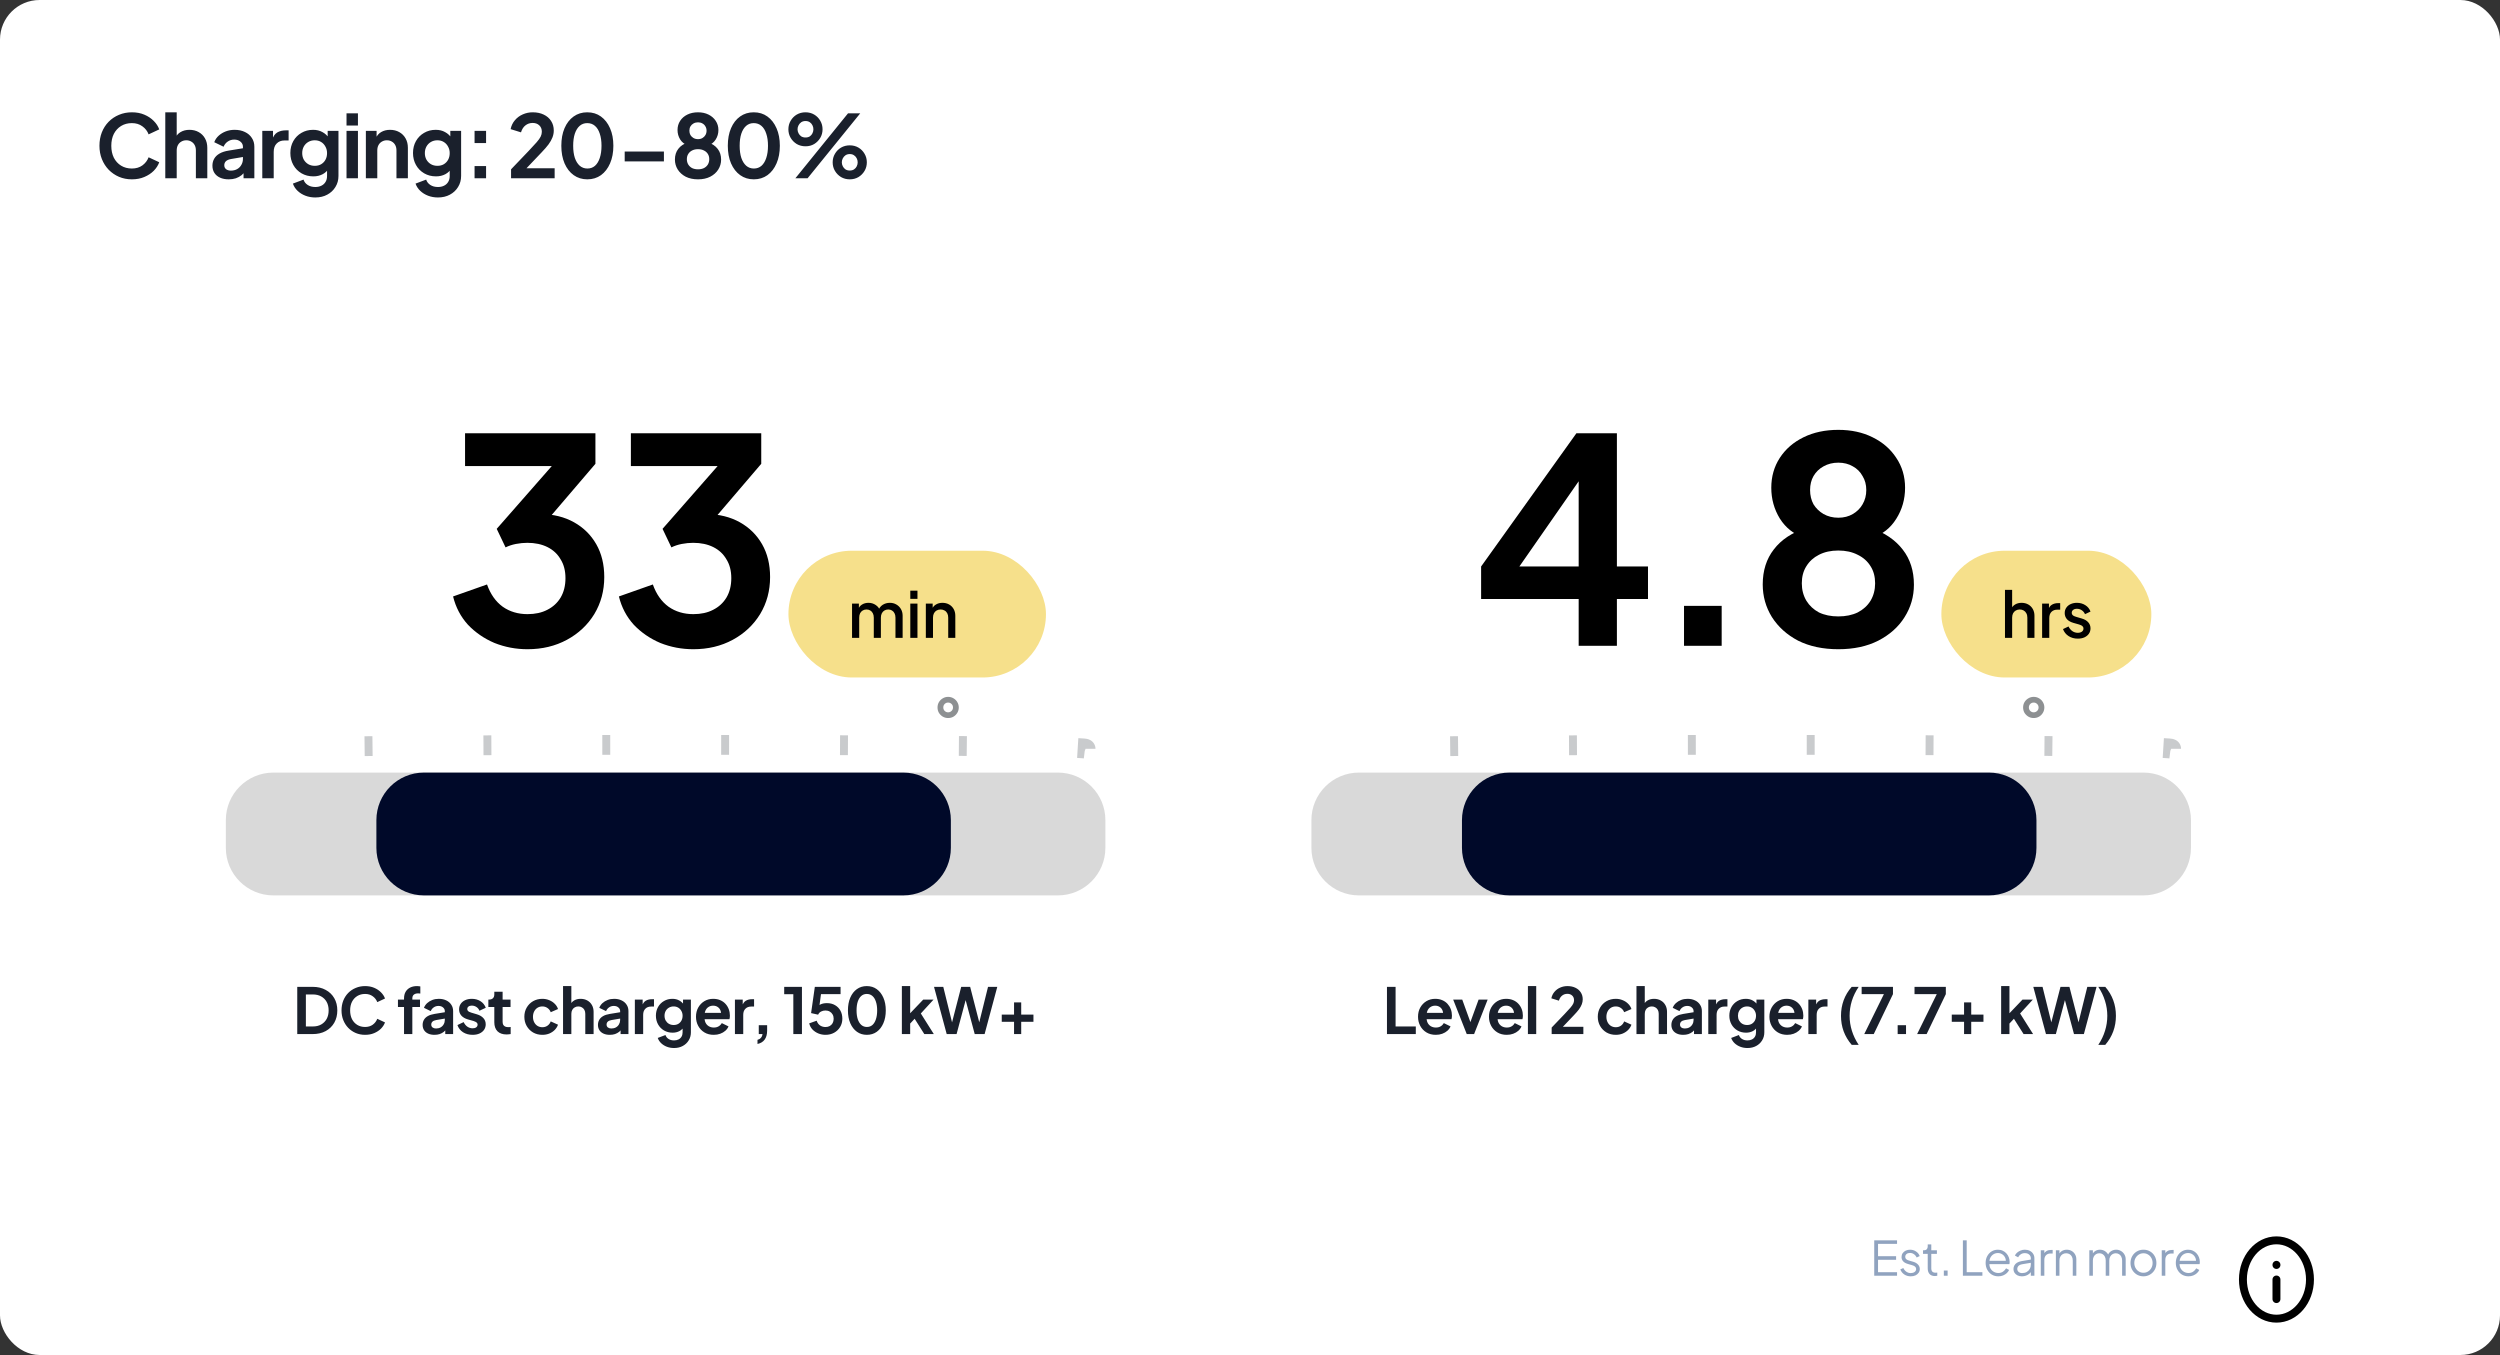
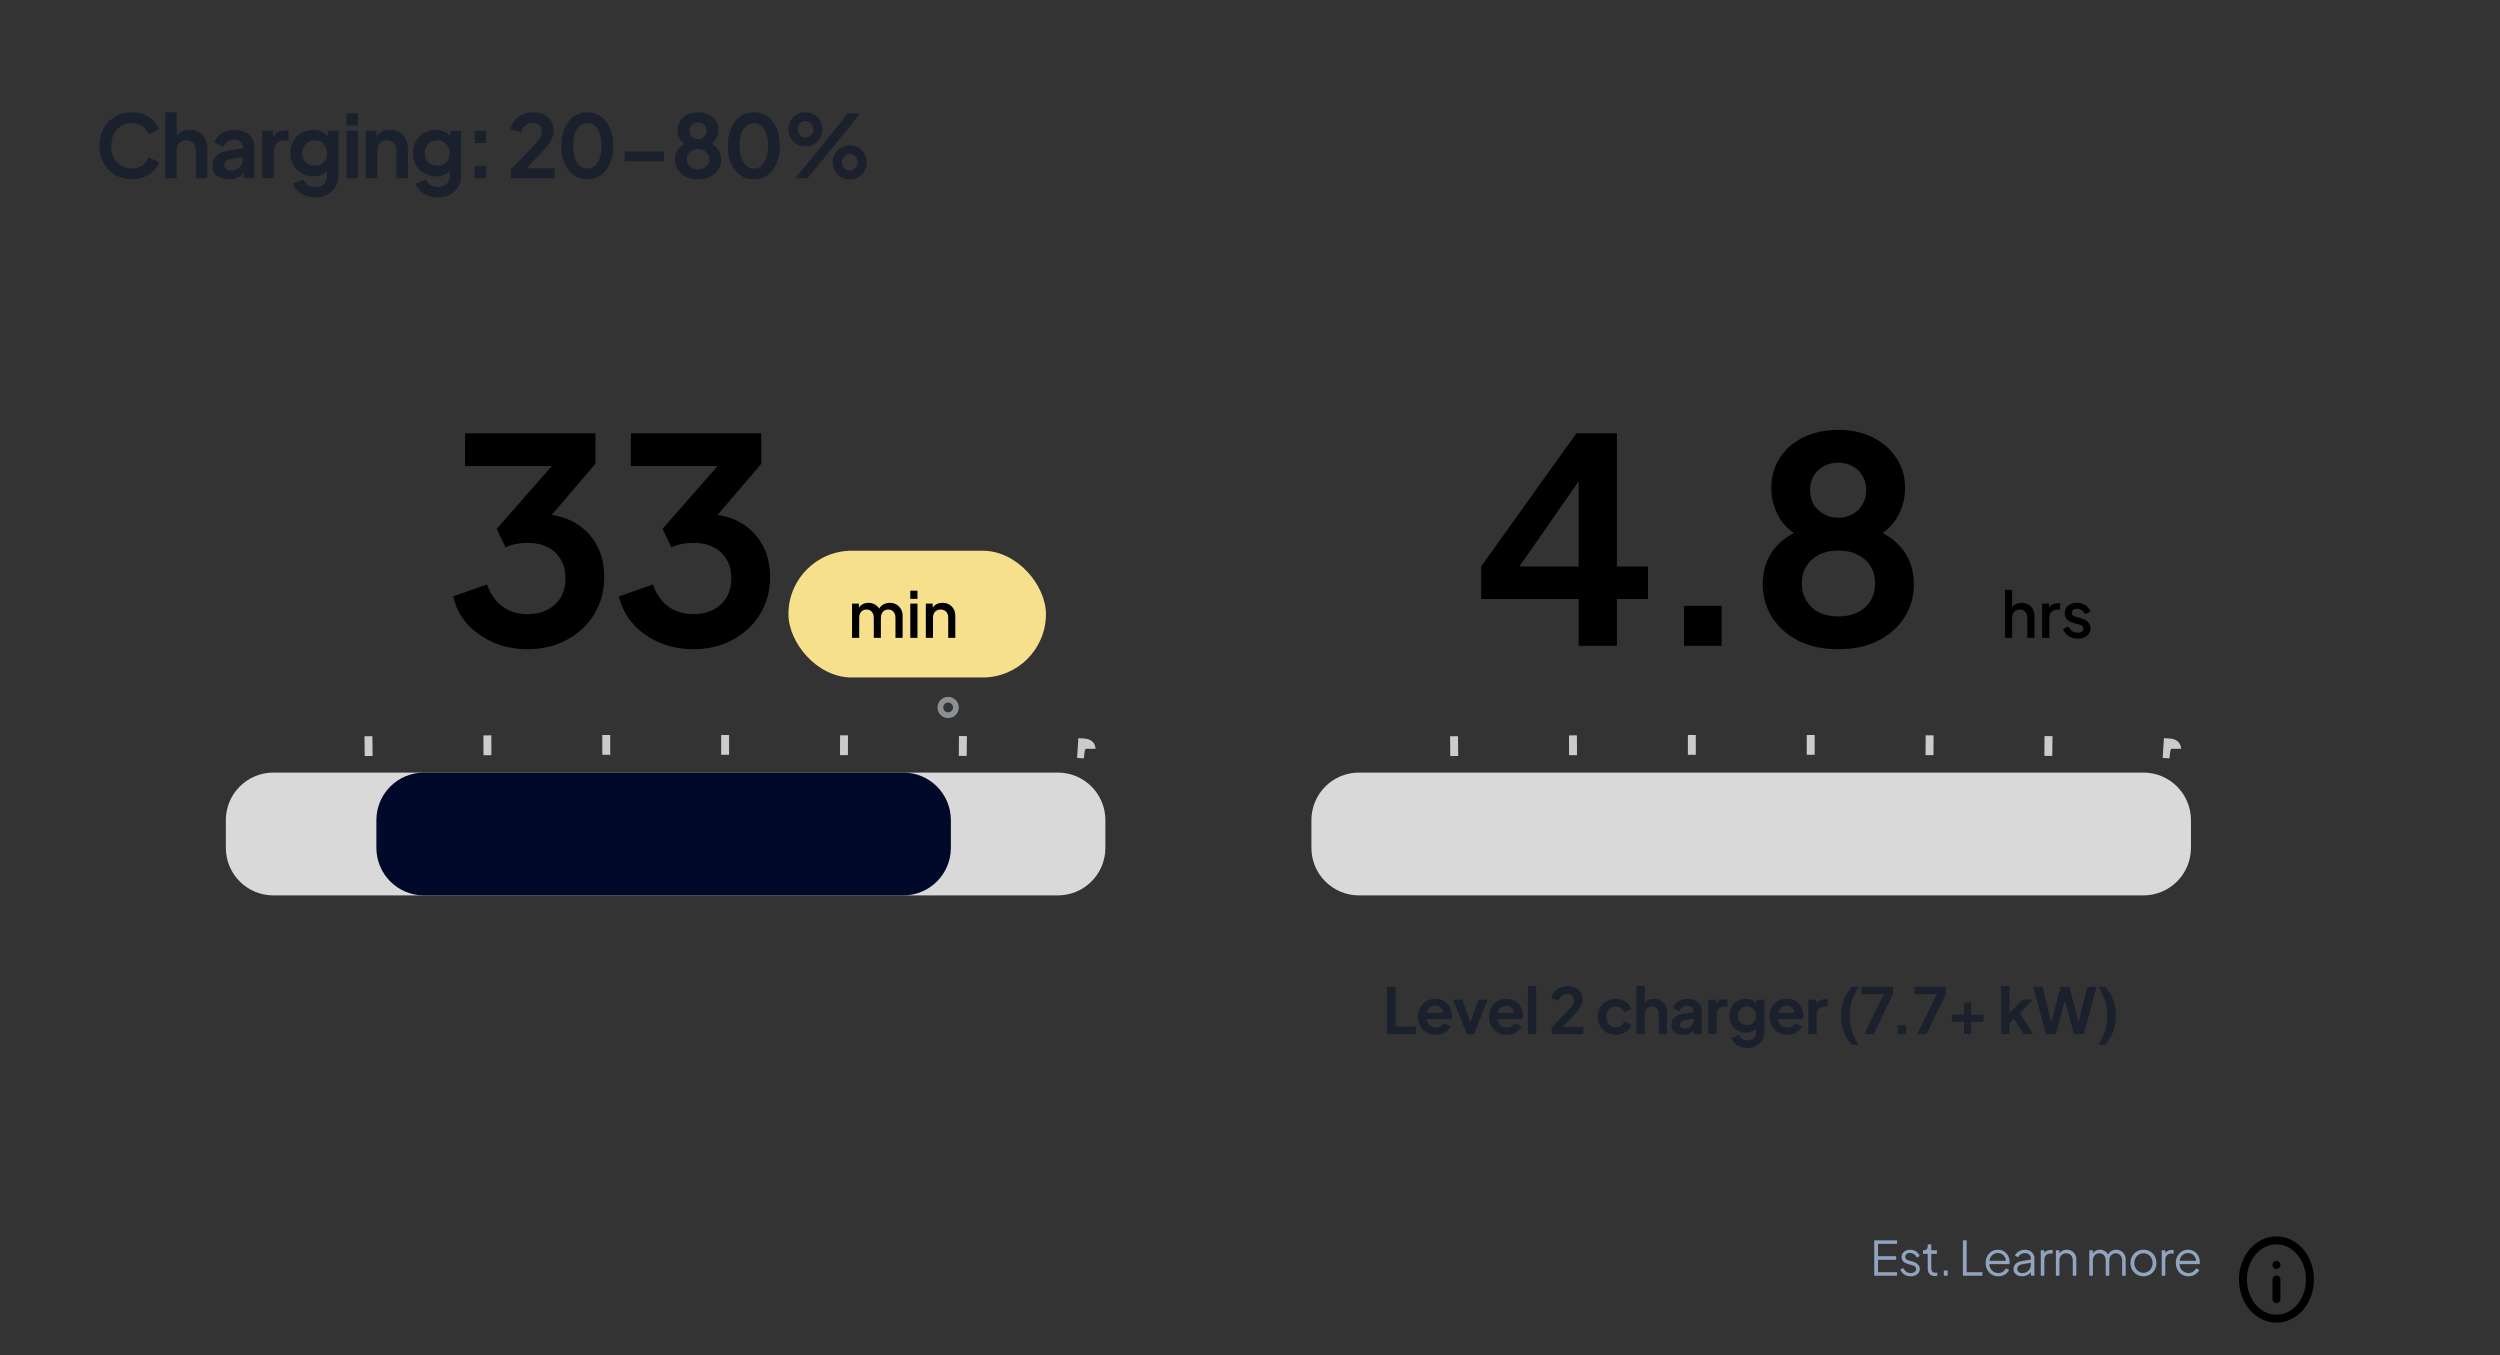
<svg xmlns="http://www.w3.org/2000/svg" width="631" height="342" viewBox="0 0 631 342" fill="none">
  <rect x="0" y="0" width="631" height="342" fill="#333333" stroke="none" />
-   <rect width="631" height="342" rx="10" fill="white" />
  <path d="M33.284 45.264C32.111 45.264 31.025 45.051 30.028 44.626C29.045 44.201 28.18 43.607 27.432 42.844C26.699 42.081 26.127 41.187 25.716 40.16C25.305 39.133 25.1 38.011 25.1 36.794C25.1 35.577 25.298 34.455 25.694 33.428C26.105 32.387 26.677 31.492 27.41 30.744C28.158 29.981 29.031 29.395 30.028 28.984C31.025 28.559 32.111 28.346 33.284 28.346C34.457 28.346 35.506 28.544 36.43 28.94C37.369 29.336 38.161 29.864 38.806 30.524C39.451 31.169 39.913 31.881 40.192 32.658L37.508 33.912C37.2 33.091 36.679 32.416 35.946 31.888C35.213 31.345 34.325 31.074 33.284 31.074C32.257 31.074 31.348 31.316 30.556 31.8C29.779 32.284 29.17 32.951 28.73 33.802C28.305 34.653 28.092 35.65 28.092 36.794C28.092 37.938 28.305 38.943 28.73 39.808C29.17 40.659 29.779 41.326 30.556 41.81C31.348 42.294 32.257 42.536 33.284 42.536C34.325 42.536 35.213 42.272 35.946 41.744C36.679 41.201 37.2 40.519 37.508 39.698L40.192 40.952C39.913 41.729 39.451 42.448 38.806 43.108C38.161 43.753 37.369 44.274 36.43 44.67C35.506 45.066 34.457 45.264 33.284 45.264ZM41.719 45V28.346H44.601V35.386L44.205 34.968C44.484 34.249 44.938 33.707 45.569 33.34C46.214 32.959 46.962 32.768 47.813 32.768C48.693 32.768 49.47 32.959 50.145 33.34C50.834 33.721 51.37 34.257 51.751 34.946C52.132 35.621 52.323 36.405 52.323 37.3V45H49.441V37.982C49.441 37.454 49.338 36.999 49.133 36.618C48.928 36.237 48.642 35.943 48.275 35.738C47.923 35.518 47.505 35.408 47.021 35.408C46.552 35.408 46.134 35.518 45.767 35.738C45.4 35.943 45.114 36.237 44.909 36.618C44.704 36.999 44.601 37.454 44.601 37.982V45H41.719ZM57.73 45.264C56.894 45.264 56.168 45.125 55.552 44.846C54.936 44.567 54.459 44.171 54.122 43.658C53.785 43.13 53.616 42.521 53.616 41.832C53.616 41.172 53.763 40.585 54.056 40.072C54.349 39.544 54.804 39.104 55.42 38.752C56.036 38.4 56.813 38.151 57.752 38.004L61.668 37.366V39.566L58.302 40.138C57.73 40.241 57.305 40.424 57.026 40.688C56.748 40.952 56.608 41.297 56.608 41.722C56.608 42.133 56.762 42.463 57.07 42.712C57.393 42.947 57.789 43.064 58.258 43.064C58.859 43.064 59.388 42.939 59.842 42.69C60.312 42.426 60.671 42.067 60.92 41.612C61.184 41.157 61.316 40.659 61.316 40.116V37.036C61.316 36.523 61.111 36.097 60.7 35.76C60.304 35.408 59.776 35.232 59.116 35.232C58.5 35.232 57.95 35.401 57.466 35.738C56.997 36.061 56.652 36.493 56.432 37.036L54.078 35.892C54.313 35.261 54.679 34.719 55.178 34.264C55.691 33.795 56.293 33.428 56.982 33.164C57.672 32.9 58.419 32.768 59.226 32.768C60.209 32.768 61.074 32.951 61.822 33.318C62.57 33.67 63.15 34.169 63.56 34.814C63.986 35.445 64.198 36.185 64.198 37.036V45H61.47V42.954L62.086 42.91C61.778 43.423 61.411 43.856 60.986 44.208C60.561 44.545 60.077 44.809 59.534 45C58.992 45.176 58.39 45.264 57.73 45.264ZM66.202 45V33.032H68.908V35.694L68.688 35.298C68.966 34.403 69.399 33.78 69.986 33.428C70.587 33.076 71.306 32.9 72.142 32.9H72.846V35.452H71.812C70.99 35.452 70.331 35.709 69.832 36.222C69.333 36.721 69.084 37.425 69.084 38.334V45H66.202ZM79.578 49.84C78.684 49.84 77.855 49.693 77.092 49.4C76.33 49.107 75.67 48.696 75.112 48.168C74.57 47.655 74.174 47.046 73.924 46.342L76.608 45.33C76.784 45.887 77.129 46.335 77.642 46.672C78.17 47.024 78.816 47.2 79.578 47.2C80.165 47.2 80.678 47.09 81.118 46.87C81.573 46.65 81.925 46.327 82.174 45.902C82.424 45.491 82.548 44.993 82.548 44.406V41.678L83.098 42.338C82.688 43.057 82.138 43.599 81.448 43.966C80.759 44.333 79.974 44.516 79.094 44.516C77.98 44.516 76.982 44.259 76.102 43.746C75.222 43.233 74.533 42.529 74.034 41.634C73.536 40.739 73.286 39.735 73.286 38.62C73.286 37.491 73.536 36.486 74.034 35.606C74.533 34.726 75.215 34.037 76.08 33.538C76.946 33.025 77.928 32.768 79.028 32.768C79.923 32.768 80.708 32.959 81.382 33.34C82.072 33.707 82.644 34.242 83.098 34.946L82.702 35.672V33.032H85.43V44.406C85.43 45.447 85.174 46.379 84.66 47.2C84.162 48.021 83.472 48.667 82.592 49.136C81.727 49.605 80.722 49.84 79.578 49.84ZM79.446 41.854C80.062 41.854 80.598 41.722 81.052 41.458C81.522 41.179 81.888 40.798 82.152 40.314C82.416 39.83 82.548 39.273 82.548 38.642C82.548 38.026 82.409 37.476 82.13 36.992C81.866 36.493 81.5 36.105 81.03 35.826C80.576 35.547 80.048 35.408 79.446 35.408C78.845 35.408 78.302 35.547 77.818 35.826C77.334 36.105 76.953 36.493 76.674 36.992C76.41 37.476 76.278 38.026 76.278 38.642C76.278 39.258 76.41 39.808 76.674 40.292C76.953 40.776 77.327 41.157 77.796 41.436C78.28 41.715 78.83 41.854 79.446 41.854ZM87.462 45V33.032H90.344V45H87.462ZM87.462 31.69V28.61H90.344V31.69H87.462ZM92.345 45V33.032H95.051V35.386L94.831 34.968C95.11 34.249 95.564 33.707 96.195 33.34C96.84 32.959 97.588 32.768 98.439 32.768C99.319 32.768 100.096 32.959 100.771 33.34C101.46 33.721 101.996 34.257 102.377 34.946C102.758 35.621 102.949 36.405 102.949 37.3V45H100.067V37.982C100.067 37.454 99.964 36.999 99.759 36.618C99.554 36.237 99.268 35.943 98.901 35.738C98.549 35.518 98.131 35.408 97.647 35.408C97.178 35.408 96.76 35.518 96.393 35.738C96.026 35.943 95.74 36.237 95.535 36.618C95.33 36.999 95.227 37.454 95.227 37.982V45H92.345ZM110.534 49.84C109.639 49.84 108.811 49.693 108.048 49.4C107.285 49.107 106.625 48.696 106.068 48.168C105.525 47.655 105.129 47.046 104.88 46.342L107.564 45.33C107.74 45.887 108.085 46.335 108.598 46.672C109.126 47.024 109.771 47.2 110.534 47.2C111.121 47.2 111.634 47.09 112.074 46.87C112.529 46.65 112.881 46.327 113.13 45.902C113.379 45.491 113.504 44.993 113.504 44.406V41.678L114.054 42.338C113.643 43.057 113.093 43.599 112.404 43.966C111.715 44.333 110.93 44.516 110.05 44.516C108.935 44.516 107.938 44.259 107.058 43.746C106.178 43.233 105.489 42.529 104.99 41.634C104.491 40.739 104.242 39.735 104.242 38.62C104.242 37.491 104.491 36.486 104.99 35.606C105.489 34.726 106.171 34.037 107.036 33.538C107.901 33.025 108.884 32.768 109.984 32.768C110.879 32.768 111.663 32.959 112.338 33.34C113.027 33.707 113.599 34.242 114.054 34.946L113.658 35.672V33.032H116.386V44.406C116.386 45.447 116.129 46.379 115.616 47.2C115.117 48.021 114.428 48.667 113.548 49.136C112.683 49.605 111.678 49.84 110.534 49.84ZM110.402 41.854C111.018 41.854 111.553 41.722 112.008 41.458C112.477 41.179 112.844 40.798 113.108 40.314C113.372 39.83 113.504 39.273 113.504 38.642C113.504 38.026 113.365 37.476 113.086 36.992C112.822 36.493 112.455 36.105 111.986 35.826C111.531 35.547 111.003 35.408 110.402 35.408C109.801 35.408 109.258 35.547 108.774 35.826C108.29 36.105 107.909 36.493 107.63 36.992C107.366 37.476 107.234 38.026 107.234 38.642C107.234 39.258 107.366 39.808 107.63 40.292C107.909 40.776 108.283 41.157 108.752 41.436C109.236 41.715 109.786 41.854 110.402 41.854ZM119.781 45V41.92H122.685V45H119.781ZM119.781 36.112V33.032H122.685V36.112H119.781ZM128.992 45V42.734L133.436 38.092C134.316 37.168 134.991 36.435 135.46 35.892C135.944 35.335 136.281 34.858 136.472 34.462C136.663 34.066 136.758 33.663 136.758 33.252C136.758 32.563 136.538 32.02 136.098 31.624C135.673 31.228 135.123 31.03 134.448 31.03C133.744 31.03 133.135 31.235 132.622 31.646C132.109 32.042 131.735 32.629 131.5 33.406L128.882 32.592C129.058 31.727 129.417 30.979 129.96 30.348C130.503 29.703 131.163 29.211 131.94 28.874C132.732 28.522 133.568 28.346 134.448 28.346C135.504 28.346 136.428 28.537 137.22 28.918C138.027 29.299 138.65 29.835 139.09 30.524C139.545 31.213 139.772 32.02 139.772 32.944C139.772 33.531 139.662 34.11 139.442 34.682C139.222 35.254 138.892 35.841 138.452 36.442C138.012 37.029 137.44 37.689 136.736 38.422L132.886 42.47H139.992V45H128.992ZM148.235 45.264C146.93 45.264 145.786 44.912 144.803 44.208C143.82 43.504 143.05 42.514 142.493 41.238C141.95 39.962 141.679 38.481 141.679 36.794C141.679 35.093 141.95 33.611 142.493 32.35C143.036 31.089 143.798 30.106 144.781 29.402C145.764 28.698 146.908 28.346 148.213 28.346C149.548 28.346 150.699 28.698 151.667 29.402C152.65 30.106 153.42 31.096 153.977 32.372C154.534 33.633 154.813 35.107 154.813 36.794C154.813 38.481 154.534 39.962 153.977 41.238C153.434 42.499 152.672 43.489 151.689 44.208C150.706 44.912 149.555 45.264 148.235 45.264ZM148.257 42.536C149.005 42.536 149.643 42.309 150.171 41.854C150.699 41.385 151.102 40.725 151.381 39.874C151.674 39.009 151.821 37.982 151.821 36.794C151.821 35.606 151.674 34.587 151.381 33.736C151.102 32.871 150.692 32.211 150.149 31.756C149.621 31.301 148.976 31.074 148.213 31.074C147.48 31.074 146.849 31.301 146.321 31.756C145.793 32.211 145.382 32.871 145.089 33.736C144.81 34.587 144.671 35.606 144.671 36.794C144.671 37.967 144.81 38.987 145.089 39.852C145.382 40.703 145.793 41.363 146.321 41.832C146.864 42.301 147.509 42.536 148.257 42.536ZM157.673 40.732V38.246H167.573V40.732H157.673ZM176.179 45.264C174.991 45.264 173.957 45.044 173.077 44.604C172.211 44.149 171.537 43.541 171.053 42.778C170.583 42.015 170.349 41.179 170.349 40.27C170.349 39.199 170.635 38.297 171.207 37.564C171.779 36.816 172.607 36.266 173.693 35.914L173.517 36.64C172.739 36.391 172.123 35.907 171.669 35.188C171.229 34.469 171.009 33.677 171.009 32.812C171.009 31.947 171.229 31.177 171.669 30.502C172.109 29.827 172.717 29.299 173.495 28.918C174.272 28.537 175.167 28.346 176.179 28.346C177.176 28.346 178.056 28.537 178.819 28.918C179.596 29.299 180.205 29.827 180.645 30.502C181.099 31.177 181.327 31.947 181.327 32.812C181.327 33.692 181.099 34.491 180.645 35.21C180.205 35.914 179.596 36.398 178.819 36.662L178.665 35.892C179.75 36.273 180.579 36.838 181.151 37.586C181.723 38.319 182.009 39.221 182.009 40.292C182.009 41.201 181.767 42.037 181.283 42.8C180.813 43.548 180.139 44.149 179.259 44.604C178.393 45.044 177.367 45.264 176.179 45.264ZM176.179 42.734C176.751 42.734 177.249 42.631 177.675 42.426C178.1 42.206 178.43 41.905 178.665 41.524C178.899 41.128 179.017 40.681 179.017 40.182C179.017 39.669 178.899 39.229 178.665 38.862C178.43 38.481 178.1 38.187 177.675 37.982C177.249 37.762 176.751 37.652 176.179 37.652C175.607 37.652 175.108 37.762 174.683 37.982C174.272 38.187 173.949 38.481 173.715 38.862C173.48 39.229 173.363 39.669 173.363 40.182C173.363 40.681 173.48 41.128 173.715 41.524C173.949 41.905 174.272 42.206 174.683 42.426C175.108 42.631 175.607 42.734 176.179 42.734ZM176.179 35.122C176.604 35.122 176.978 35.027 177.301 34.836C177.623 34.645 177.873 34.396 178.049 34.088C178.239 33.765 178.335 33.399 178.335 32.988C178.335 32.577 178.239 32.218 178.049 31.91C177.873 31.587 177.623 31.338 177.301 31.162C176.978 30.971 176.604 30.876 176.179 30.876C175.753 30.876 175.372 30.971 175.035 31.162C174.712 31.338 174.455 31.587 174.265 31.91C174.089 32.218 174.001 32.577 174.001 32.988C174.001 33.399 174.089 33.765 174.265 34.088C174.455 34.396 174.712 34.645 175.035 34.836C175.372 35.027 175.753 35.122 176.179 35.122ZM190.255 45.264C188.95 45.264 187.806 44.912 186.823 44.208C185.84 43.504 185.07 42.514 184.513 41.238C183.97 39.962 183.699 38.481 183.699 36.794C183.699 35.093 183.97 33.611 184.513 32.35C185.056 31.089 185.818 30.106 186.801 29.402C187.784 28.698 188.928 28.346 190.233 28.346C191.568 28.346 192.719 28.698 193.687 29.402C194.67 30.106 195.44 31.096 195.997 32.372C196.554 33.633 196.833 35.107 196.833 36.794C196.833 38.481 196.554 39.962 195.997 41.238C195.454 42.499 194.692 43.489 193.709 44.208C192.726 44.912 191.575 45.264 190.255 45.264ZM190.277 42.536C191.025 42.536 191.663 42.309 192.191 41.854C192.719 41.385 193.122 40.725 193.401 39.874C193.694 39.009 193.841 37.982 193.841 36.794C193.841 35.606 193.694 34.587 193.401 33.736C193.122 32.871 192.712 32.211 192.169 31.756C191.641 31.301 190.996 31.074 190.233 31.074C189.5 31.074 188.869 31.301 188.341 31.756C187.813 32.211 187.402 32.871 187.109 33.736C186.83 34.587 186.691 35.606 186.691 36.794C186.691 37.967 186.83 38.987 187.109 39.852C187.402 40.703 187.813 41.363 188.341 41.832C188.884 42.301 189.529 42.536 190.277 42.536ZM200.749 45L214.037 28.61H217.117L203.829 45H200.749ZM203.323 36.926C202.502 36.926 201.761 36.735 201.101 36.354C200.456 35.958 199.943 35.437 199.561 34.792C199.18 34.147 198.989 33.428 198.989 32.636C198.989 31.844 199.18 31.125 199.561 30.48C199.943 29.82 200.456 29.299 201.101 28.918C201.761 28.537 202.495 28.346 203.301 28.346C204.123 28.346 204.856 28.537 205.501 28.918C206.147 29.299 206.66 29.82 207.041 30.48C207.423 31.125 207.613 31.844 207.613 32.636C207.613 33.428 207.423 34.147 207.041 34.792C206.66 35.437 206.147 35.958 205.501 36.354C204.856 36.735 204.13 36.926 203.323 36.926ZM203.301 34.704C203.741 34.704 204.108 34.609 204.401 34.418C204.695 34.213 204.915 33.956 205.061 33.648C205.223 33.325 205.303 32.988 205.303 32.636C205.303 32.269 205.223 31.932 205.061 31.624C204.915 31.316 204.695 31.059 204.401 30.854C204.108 30.649 203.741 30.546 203.301 30.546C202.891 30.546 202.531 30.649 202.223 30.854C201.93 31.059 201.703 31.323 201.541 31.646C201.38 31.954 201.299 32.284 201.299 32.636C201.299 32.973 201.38 33.303 201.541 33.626C201.703 33.949 201.93 34.213 202.223 34.418C202.531 34.609 202.891 34.704 203.301 34.704ZM214.477 45.264C213.671 45.264 212.937 45.073 212.277 44.692C211.632 44.296 211.119 43.775 210.737 43.13C210.356 42.485 210.165 41.766 210.165 40.974C210.165 40.182 210.356 39.463 210.737 38.818C211.119 38.158 211.632 37.637 212.277 37.256C212.937 36.875 213.671 36.684 214.477 36.684C215.299 36.684 216.032 36.875 216.677 37.256C217.323 37.637 217.836 38.158 218.217 38.818C218.599 39.463 218.789 40.182 218.789 40.974C218.789 41.766 218.599 42.485 218.217 43.13C217.836 43.775 217.323 44.296 216.677 44.692C216.032 45.073 215.299 45.264 214.477 45.264ZM214.477 43.042C214.903 43.042 215.262 42.947 215.555 42.756C215.863 42.551 216.091 42.294 216.237 41.986C216.399 41.663 216.479 41.326 216.479 40.974C216.479 40.607 216.399 40.27 216.237 39.962C216.091 39.654 215.863 39.397 215.555 39.192C215.262 38.987 214.903 38.884 214.477 38.884C214.067 38.884 213.707 38.987 213.399 39.192C213.106 39.397 212.879 39.661 212.717 39.984C212.556 40.292 212.475 40.622 212.475 40.974C212.475 41.311 212.556 41.641 212.717 41.964C212.879 42.287 213.106 42.551 213.399 42.756C213.707 42.947 214.067 43.042 214.477 43.042Z" fill="#1A202C" />
-   <path d="M473.056 322V313.06H478.816V313.96H474.016V317.068H478.576V317.968H474.016V321.1H478.816V322H473.056ZM482.264 322.144C481.648 322.144 481.108 321.988 480.644 321.676C480.18 321.364 479.844 320.94 479.636 320.404L480.392 320.044C480.576 320.436 480.832 320.748 481.16 320.98C481.496 321.212 481.864 321.328 482.264 321.328C482.648 321.328 482.972 321.236 483.236 321.052C483.5 320.86 483.632 320.612 483.632 320.308C483.632 320.084 483.568 319.908 483.44 319.78C483.312 319.644 483.164 319.54 482.996 319.468C482.828 319.396 482.68 319.344 482.552 319.312L481.628 319.048C481.036 318.88 480.608 318.644 480.344 318.34C480.08 318.036 479.948 317.684 479.948 317.284C479.948 316.908 480.044 316.58 480.236 316.3C480.428 316.02 480.688 315.804 481.016 315.652C481.344 315.5 481.708 315.424 482.108 315.424C482.652 315.424 483.144 315.568 483.584 315.856C484.032 316.136 484.348 316.528 484.532 317.032L483.764 317.392C483.604 317.032 483.372 316.752 483.068 316.552C482.772 316.344 482.44 316.24 482.072 316.24C481.712 316.24 481.424 316.332 481.208 316.516C480.992 316.7 480.884 316.932 480.884 317.212C480.884 317.428 480.94 317.6 481.052 317.728C481.164 317.856 481.292 317.952 481.436 318.016C481.588 318.08 481.72 318.128 481.832 318.16L482.9 318.472C483.42 318.624 483.824 318.86 484.112 319.18C484.408 319.5 484.556 319.876 484.556 320.308C484.556 320.66 484.456 320.976 484.256 321.256C484.064 321.536 483.796 321.756 483.452 321.916C483.108 322.068 482.712 322.144 482.264 322.144ZM488.357 322.072C487.781 322.072 487.337 321.904 487.025 321.568C486.713 321.232 486.557 320.752 486.557 320.128V316.468H485.369V315.568H485.669C485.941 315.568 486.157 315.48 486.317 315.304C486.477 315.12 486.557 314.892 486.557 314.62V314.08H487.457V315.568H488.873V316.468H487.457V320.128C487.457 320.344 487.489 320.536 487.553 320.704C487.617 320.864 487.725 320.992 487.877 321.088C488.037 321.184 488.249 321.232 488.513 321.232C488.577 321.232 488.653 321.228 488.741 321.22C488.829 321.212 488.905 321.204 488.969 321.196V322C488.873 322.024 488.765 322.04 488.645 322.048C488.525 322.064 488.429 322.072 488.357 322.072ZM490.621 322V320.68H491.581V322H490.621ZM495.434 322V313.06H496.394V321.1H500.354V322H495.434ZM504.365 322.144C503.765 322.144 503.221 322 502.733 321.712C502.253 321.416 501.873 321.012 501.593 320.5C501.313 319.988 501.173 319.408 501.173 318.76C501.173 318.112 501.309 317.54 501.581 317.044C501.853 316.54 502.221 316.144 502.685 315.856C503.157 315.568 503.685 315.424 504.269 315.424C504.733 315.424 505.145 315.512 505.505 315.688C505.873 315.856 506.185 316.088 506.441 316.384C506.697 316.672 506.893 317 507.029 317.368C507.165 317.728 507.233 318.1 507.233 318.484C507.233 318.564 507.229 318.656 507.221 318.76C507.213 318.856 507.201 318.956 507.185 319.06H501.749V318.22H506.669L506.237 318.58C506.309 318.14 506.257 317.748 506.081 317.404C505.913 317.052 505.669 316.776 505.349 316.576C505.029 316.368 504.669 316.264 504.269 316.264C503.869 316.264 503.497 316.368 503.153 316.576C502.817 316.784 502.553 317.076 502.361 317.452C502.169 317.82 502.093 318.26 502.133 318.772C502.093 319.284 502.173 319.732 502.373 320.116C502.581 320.492 502.861 320.784 503.213 320.992C503.573 321.2 503.957 321.304 504.365 321.304C504.837 321.304 505.233 321.192 505.553 320.968C505.873 320.744 506.133 320.464 506.333 320.128L507.101 320.536C506.973 320.824 506.777 321.092 506.513 321.34C506.249 321.58 505.933 321.776 505.565 321.928C505.205 322.072 504.805 322.144 504.365 322.144ZM510.323 322.144C509.915 322.144 509.551 322.068 509.231 321.916C508.911 321.756 508.659 321.54 508.475 321.268C508.291 320.996 508.199 320.684 508.199 320.332C508.199 319.996 508.271 319.692 508.415 319.42C508.559 319.14 508.783 318.904 509.087 318.712C509.391 318.52 509.779 318.384 510.251 318.304L512.771 317.884V318.7L510.467 319.084C510.003 319.164 509.667 319.312 509.459 319.528C509.259 319.744 509.159 320 509.159 320.296C509.159 320.584 509.271 320.828 509.495 321.028C509.727 321.228 510.023 321.328 510.383 321.328C510.823 321.328 511.207 321.236 511.535 321.052C511.863 320.86 512.119 320.604 512.303 320.284C512.487 319.964 512.579 319.608 512.579 319.216V317.584C512.579 317.2 512.439 316.888 512.159 316.648C511.879 316.408 511.515 316.288 511.067 316.288C510.675 316.288 510.331 316.388 510.035 316.588C509.739 316.78 509.519 317.032 509.375 317.344L508.559 316.9C508.679 316.628 508.867 316.38 509.123 316.156C509.387 315.932 509.687 315.756 510.023 315.628C510.359 315.492 510.707 315.424 511.067 315.424C511.539 315.424 511.955 315.516 512.315 315.7C512.683 315.884 512.967 316.14 513.167 316.468C513.375 316.788 513.479 317.16 513.479 317.584V322H512.579V320.716L512.711 320.848C512.599 321.088 512.423 321.308 512.183 321.508C511.951 321.7 511.675 321.856 511.355 321.976C511.043 322.088 510.699 322.144 510.323 322.144ZM515.09 322V315.568H515.99V316.624L515.87 316.468C516.022 316.164 516.25 315.924 516.554 315.748C516.866 315.572 517.242 315.484 517.682 315.484H518.09V316.384H517.526C517.062 316.384 516.69 316.528 516.41 316.816C516.13 317.104 515.99 317.512 515.99 318.04V322H515.09ZM518.905 322V315.568H519.805V316.816L519.601 316.768C519.761 316.352 520.021 316.024 520.381 315.784C520.749 315.544 521.173 315.424 521.653 315.424C522.109 315.424 522.517 315.528 522.877 315.736C523.245 315.944 523.533 316.232 523.741 316.6C523.957 316.96 524.065 317.368 524.065 317.824V322H523.165V318.172C523.165 317.78 523.093 317.448 522.949 317.176C522.813 316.904 522.617 316.696 522.361 316.552C522.113 316.4 521.825 316.324 521.497 316.324C521.169 316.324 520.877 316.4 520.621 316.552C520.365 316.696 520.165 316.908 520.021 317.188C519.877 317.46 519.805 317.788 519.805 318.172V322H518.905ZM527.343 322V315.568H528.243V316.792L528.099 316.612C528.275 316.236 528.535 315.944 528.879 315.736C529.231 315.528 529.615 315.424 530.031 315.424C530.527 315.424 530.975 315.564 531.375 315.844C531.775 316.124 532.059 316.488 532.227 316.936L531.975 316.948C532.135 316.452 532.411 316.076 532.803 315.82C533.203 315.556 533.643 315.424 534.123 315.424C534.555 315.424 534.951 315.528 535.311 315.736C535.679 315.944 535.971 316.232 536.187 316.6C536.411 316.96 536.523 317.368 536.523 317.824V322H535.623V318.172C535.623 317.78 535.551 317.448 535.407 317.176C535.271 316.904 535.083 316.696 534.843 316.552C534.603 316.4 534.327 316.324 534.015 316.324C533.711 316.324 533.435 316.4 533.187 316.552C532.939 316.696 532.743 316.908 532.599 317.188C532.455 317.46 532.383 317.788 532.383 318.172V322H531.483V318.172C531.483 317.78 531.411 317.448 531.267 317.176C531.131 316.904 530.943 316.696 530.703 316.552C530.463 316.4 530.187 316.324 529.875 316.324C529.563 316.324 529.283 316.4 529.035 316.552C528.795 316.696 528.603 316.908 528.459 317.188C528.315 317.46 528.243 317.788 528.243 318.172V322H527.343ZM541.013 322.144C540.405 322.144 539.853 322 539.357 321.712C538.861 321.416 538.465 321.016 538.169 320.512C537.881 320 537.737 319.42 537.737 318.772C537.737 318.132 537.881 317.56 538.169 317.056C538.457 316.552 538.845 316.156 539.333 315.868C539.829 315.572 540.389 315.424 541.013 315.424C541.637 315.424 542.193 315.568 542.681 315.856C543.177 316.144 543.565 316.54 543.845 317.044C544.133 317.548 544.277 318.124 544.277 318.772C544.277 319.428 544.129 320.012 543.833 320.524C543.537 321.028 543.141 321.424 542.645 321.712C542.157 322 541.613 322.144 541.013 322.144ZM541.013 321.244C541.445 321.244 541.833 321.136 542.177 320.92C542.529 320.704 542.805 320.408 543.005 320.032C543.213 319.656 543.317 319.236 543.317 318.772C543.317 318.308 543.213 317.892 543.005 317.524C542.805 317.156 542.529 316.864 542.177 316.648C541.833 316.432 541.445 316.324 541.013 316.324C540.581 316.324 540.189 316.432 539.837 316.648C539.493 316.864 539.217 317.156 539.009 317.524C538.801 317.892 538.697 318.308 538.697 318.772C538.697 319.236 538.801 319.656 539.009 320.032C539.217 320.408 539.493 320.704 539.837 320.92C540.189 321.136 540.581 321.244 541.013 321.244ZM545.624 322V315.568H546.524V316.624L546.404 316.468C546.556 316.164 546.784 315.924 547.088 315.748C547.4 315.572 547.776 315.484 548.216 315.484H548.624V316.384H548.06C547.596 316.384 547.224 316.528 546.944 316.816C546.664 317.104 546.524 317.512 546.524 318.04V322H545.624ZM552.367 322.144C551.767 322.144 551.223 322 550.735 321.712C550.255 321.416 549.875 321.012 549.595 320.5C549.315 319.988 549.175 319.408 549.175 318.76C549.175 318.112 549.311 317.54 549.583 317.044C549.855 316.54 550.223 316.144 550.687 315.856C551.159 315.568 551.687 315.424 552.271 315.424C552.735 315.424 553.147 315.512 553.507 315.688C553.875 315.856 554.187 316.088 554.443 316.384C554.699 316.672 554.895 317 555.031 317.368C555.167 317.728 555.235 318.1 555.235 318.484C555.235 318.564 555.231 318.656 555.223 318.76C555.215 318.856 555.203 318.956 555.187 319.06H549.751V318.22H554.671L554.239 318.58C554.311 318.14 554.259 317.748 554.083 317.404C553.915 317.052 553.671 316.776 553.351 316.576C553.031 316.368 552.671 316.264 552.271 316.264C551.871 316.264 551.499 316.368 551.155 316.576C550.819 316.784 550.555 317.076 550.363 317.452C550.171 317.82 550.095 318.26 550.135 318.772C550.095 319.284 550.175 319.732 550.375 320.116C550.583 320.492 550.863 320.784 551.215 320.992C551.575 321.2 551.959 321.304 552.367 321.304C552.839 321.304 553.235 321.192 553.555 320.968C553.875 320.744 554.135 320.464 554.335 320.128L555.103 320.536C554.975 320.824 554.779 321.092 554.515 321.34C554.251 321.58 553.935 321.776 553.567 321.928C553.207 322.072 552.807 322.144 552.367 322.144Z" fill="#90A3BF" />
+   <path d="M473.056 322V313.06H478.816V313.96H474.016V317.068H478.576V317.968H474.016V321.1H478.816V322H473.056ZM482.264 322.144C481.648 322.144 481.108 321.988 480.644 321.676C480.18 321.364 479.844 320.94 479.636 320.404L480.392 320.044C480.576 320.436 480.832 320.748 481.16 320.98C481.496 321.212 481.864 321.328 482.264 321.328C482.648 321.328 482.972 321.236 483.236 321.052C483.5 320.86 483.632 320.612 483.632 320.308C483.632 320.084 483.568 319.908 483.44 319.78C483.312 319.644 483.164 319.54 482.996 319.468C482.828 319.396 482.68 319.344 482.552 319.312L481.628 319.048C481.036 318.88 480.608 318.644 480.344 318.34C480.08 318.036 479.948 317.684 479.948 317.284C479.948 316.908 480.044 316.58 480.236 316.3C480.428 316.02 480.688 315.804 481.016 315.652C481.344 315.5 481.708 315.424 482.108 315.424C482.652 315.424 483.144 315.568 483.584 315.856C484.032 316.136 484.348 316.528 484.532 317.032L483.764 317.392C483.604 317.032 483.372 316.752 483.068 316.552C482.772 316.344 482.44 316.24 482.072 316.24C481.712 316.24 481.424 316.332 481.208 316.516C480.992 316.7 480.884 316.932 480.884 317.212C480.884 317.428 480.94 317.6 481.052 317.728C481.164 317.856 481.292 317.952 481.436 318.016C481.588 318.08 481.72 318.128 481.832 318.16L482.9 318.472C483.42 318.624 483.824 318.86 484.112 319.18C484.408 319.5 484.556 319.876 484.556 320.308C484.556 320.66 484.456 320.976 484.256 321.256C484.064 321.536 483.796 321.756 483.452 321.916C483.108 322.068 482.712 322.144 482.264 322.144M488.357 322.072C487.781 322.072 487.337 321.904 487.025 321.568C486.713 321.232 486.557 320.752 486.557 320.128V316.468H485.369V315.568H485.669C485.941 315.568 486.157 315.48 486.317 315.304C486.477 315.12 486.557 314.892 486.557 314.62V314.08H487.457V315.568H488.873V316.468H487.457V320.128C487.457 320.344 487.489 320.536 487.553 320.704C487.617 320.864 487.725 320.992 487.877 321.088C488.037 321.184 488.249 321.232 488.513 321.232C488.577 321.232 488.653 321.228 488.741 321.22C488.829 321.212 488.905 321.204 488.969 321.196V322C488.873 322.024 488.765 322.04 488.645 322.048C488.525 322.064 488.429 322.072 488.357 322.072ZM490.621 322V320.68H491.581V322H490.621ZM495.434 322V313.06H496.394V321.1H500.354V322H495.434ZM504.365 322.144C503.765 322.144 503.221 322 502.733 321.712C502.253 321.416 501.873 321.012 501.593 320.5C501.313 319.988 501.173 319.408 501.173 318.76C501.173 318.112 501.309 317.54 501.581 317.044C501.853 316.54 502.221 316.144 502.685 315.856C503.157 315.568 503.685 315.424 504.269 315.424C504.733 315.424 505.145 315.512 505.505 315.688C505.873 315.856 506.185 316.088 506.441 316.384C506.697 316.672 506.893 317 507.029 317.368C507.165 317.728 507.233 318.1 507.233 318.484C507.233 318.564 507.229 318.656 507.221 318.76C507.213 318.856 507.201 318.956 507.185 319.06H501.749V318.22H506.669L506.237 318.58C506.309 318.14 506.257 317.748 506.081 317.404C505.913 317.052 505.669 316.776 505.349 316.576C505.029 316.368 504.669 316.264 504.269 316.264C503.869 316.264 503.497 316.368 503.153 316.576C502.817 316.784 502.553 317.076 502.361 317.452C502.169 317.82 502.093 318.26 502.133 318.772C502.093 319.284 502.173 319.732 502.373 320.116C502.581 320.492 502.861 320.784 503.213 320.992C503.573 321.2 503.957 321.304 504.365 321.304C504.837 321.304 505.233 321.192 505.553 320.968C505.873 320.744 506.133 320.464 506.333 320.128L507.101 320.536C506.973 320.824 506.777 321.092 506.513 321.34C506.249 321.58 505.933 321.776 505.565 321.928C505.205 322.072 504.805 322.144 504.365 322.144ZM510.323 322.144C509.915 322.144 509.551 322.068 509.231 321.916C508.911 321.756 508.659 321.54 508.475 321.268C508.291 320.996 508.199 320.684 508.199 320.332C508.199 319.996 508.271 319.692 508.415 319.42C508.559 319.14 508.783 318.904 509.087 318.712C509.391 318.52 509.779 318.384 510.251 318.304L512.771 317.884V318.7L510.467 319.084C510.003 319.164 509.667 319.312 509.459 319.528C509.259 319.744 509.159 320 509.159 320.296C509.159 320.584 509.271 320.828 509.495 321.028C509.727 321.228 510.023 321.328 510.383 321.328C510.823 321.328 511.207 321.236 511.535 321.052C511.863 320.86 512.119 320.604 512.303 320.284C512.487 319.964 512.579 319.608 512.579 319.216V317.584C512.579 317.2 512.439 316.888 512.159 316.648C511.879 316.408 511.515 316.288 511.067 316.288C510.675 316.288 510.331 316.388 510.035 316.588C509.739 316.78 509.519 317.032 509.375 317.344L508.559 316.9C508.679 316.628 508.867 316.38 509.123 316.156C509.387 315.932 509.687 315.756 510.023 315.628C510.359 315.492 510.707 315.424 511.067 315.424C511.539 315.424 511.955 315.516 512.315 315.7C512.683 315.884 512.967 316.14 513.167 316.468C513.375 316.788 513.479 317.16 513.479 317.584V322H512.579V320.716L512.711 320.848C512.599 321.088 512.423 321.308 512.183 321.508C511.951 321.7 511.675 321.856 511.355 321.976C511.043 322.088 510.699 322.144 510.323 322.144ZM515.09 322V315.568H515.99V316.624L515.87 316.468C516.022 316.164 516.25 315.924 516.554 315.748C516.866 315.572 517.242 315.484 517.682 315.484H518.09V316.384H517.526C517.062 316.384 516.69 316.528 516.41 316.816C516.13 317.104 515.99 317.512 515.99 318.04V322H515.09ZM518.905 322V315.568H519.805V316.816L519.601 316.768C519.761 316.352 520.021 316.024 520.381 315.784C520.749 315.544 521.173 315.424 521.653 315.424C522.109 315.424 522.517 315.528 522.877 315.736C523.245 315.944 523.533 316.232 523.741 316.6C523.957 316.96 524.065 317.368 524.065 317.824V322H523.165V318.172C523.165 317.78 523.093 317.448 522.949 317.176C522.813 316.904 522.617 316.696 522.361 316.552C522.113 316.4 521.825 316.324 521.497 316.324C521.169 316.324 520.877 316.4 520.621 316.552C520.365 316.696 520.165 316.908 520.021 317.188C519.877 317.46 519.805 317.788 519.805 318.172V322H518.905ZM527.343 322V315.568H528.243V316.792L528.099 316.612C528.275 316.236 528.535 315.944 528.879 315.736C529.231 315.528 529.615 315.424 530.031 315.424C530.527 315.424 530.975 315.564 531.375 315.844C531.775 316.124 532.059 316.488 532.227 316.936L531.975 316.948C532.135 316.452 532.411 316.076 532.803 315.82C533.203 315.556 533.643 315.424 534.123 315.424C534.555 315.424 534.951 315.528 535.311 315.736C535.679 315.944 535.971 316.232 536.187 316.6C536.411 316.96 536.523 317.368 536.523 317.824V322H535.623V318.172C535.623 317.78 535.551 317.448 535.407 317.176C535.271 316.904 535.083 316.696 534.843 316.552C534.603 316.4 534.327 316.324 534.015 316.324C533.711 316.324 533.435 316.4 533.187 316.552C532.939 316.696 532.743 316.908 532.599 317.188C532.455 317.46 532.383 317.788 532.383 318.172V322H531.483V318.172C531.483 317.78 531.411 317.448 531.267 317.176C531.131 316.904 530.943 316.696 530.703 316.552C530.463 316.4 530.187 316.324 529.875 316.324C529.563 316.324 529.283 316.4 529.035 316.552C528.795 316.696 528.603 316.908 528.459 317.188C528.315 317.46 528.243 317.788 528.243 318.172V322H527.343ZM541.013 322.144C540.405 322.144 539.853 322 539.357 321.712C538.861 321.416 538.465 321.016 538.169 320.512C537.881 320 537.737 319.42 537.737 318.772C537.737 318.132 537.881 317.56 538.169 317.056C538.457 316.552 538.845 316.156 539.333 315.868C539.829 315.572 540.389 315.424 541.013 315.424C541.637 315.424 542.193 315.568 542.681 315.856C543.177 316.144 543.565 316.54 543.845 317.044C544.133 317.548 544.277 318.124 544.277 318.772C544.277 319.428 544.129 320.012 543.833 320.524C543.537 321.028 543.141 321.424 542.645 321.712C542.157 322 541.613 322.144 541.013 322.144ZM541.013 321.244C541.445 321.244 541.833 321.136 542.177 320.92C542.529 320.704 542.805 320.408 543.005 320.032C543.213 319.656 543.317 319.236 543.317 318.772C543.317 318.308 543.213 317.892 543.005 317.524C542.805 317.156 542.529 316.864 542.177 316.648C541.833 316.432 541.445 316.324 541.013 316.324C540.581 316.324 540.189 316.432 539.837 316.648C539.493 316.864 539.217 317.156 539.009 317.524C538.801 317.892 538.697 318.308 538.697 318.772C538.697 319.236 538.801 319.656 539.009 320.032C539.217 320.408 539.493 320.704 539.837 320.92C540.189 321.136 540.581 321.244 541.013 321.244ZM545.624 322V315.568H546.524V316.624L546.404 316.468C546.556 316.164 546.784 315.924 547.088 315.748C547.4 315.572 547.776 315.484 548.216 315.484H548.624V316.384H548.06C547.596 316.384 547.224 316.528 546.944 316.816C546.664 317.104 546.524 317.512 546.524 318.04V322H545.624ZM552.367 322.144C551.767 322.144 551.223 322 550.735 321.712C550.255 321.416 549.875 321.012 549.595 320.5C549.315 319.988 549.175 319.408 549.175 318.76C549.175 318.112 549.311 317.54 549.583 317.044C549.855 316.54 550.223 316.144 550.687 315.856C551.159 315.568 551.687 315.424 552.271 315.424C552.735 315.424 553.147 315.512 553.507 315.688C553.875 315.856 554.187 316.088 554.443 316.384C554.699 316.672 554.895 317 555.031 317.368C555.167 317.728 555.235 318.1 555.235 318.484C555.235 318.564 555.231 318.656 555.223 318.76C555.215 318.856 555.203 318.956 555.187 319.06H549.751V318.22H554.671L554.239 318.58C554.311 318.14 554.259 317.748 554.083 317.404C553.915 317.052 553.671 316.776 553.351 316.576C553.031 316.368 552.671 316.264 552.271 316.264C551.871 316.264 551.499 316.368 551.155 316.576C550.819 316.784 550.555 317.076 550.363 317.452C550.171 317.82 550.095 318.26 550.135 318.772C550.095 319.284 550.175 319.732 550.375 320.116C550.583 320.492 550.863 320.784 551.215 320.992C551.575 321.2 551.959 321.304 552.367 321.304C552.839 321.304 553.235 321.192 553.555 320.968C553.875 320.744 554.135 320.464 554.335 320.128L555.103 320.536C554.975 320.824 554.779 321.092 554.515 321.34C554.251 321.58 553.935 321.776 553.567 321.928C553.207 322.072 552.807 322.144 552.367 322.144Z" fill="#90A3BF" />
  <path d="M574.577 322.947L574.577 327.89M574.577 319.283V319.24M566.113 322.947C566.113 317.487 569.902 313.061 574.577 313.061C579.251 313.061 583.04 317.487 583.04 322.947C583.04 328.407 579.251 332.833 574.577 332.833C569.902 332.833 566.113 328.407 566.113 322.947Z" stroke="black" stroke-width="2" stroke-linecap="round" stroke-linejoin="round" />
  <path d="M133.148 163.864C130.22 163.864 127.436 163.336 124.796 162.28C122.204 161.176 119.972 159.64 118.1 157.672C116.276 155.656 115.028 153.28 114.356 150.544L122.924 147.52C123.788 149.968 125.108 151.84 126.884 153.136C128.66 154.384 130.748 155.008 133.148 155.008C135.068 155.008 136.724 154.648 138.116 153.928C139.556 153.208 140.684 152.176 141.5 150.832C142.316 149.44 142.724 147.808 142.724 145.936C142.724 144.064 142.316 142.48 141.5 141.184C140.732 139.84 139.628 138.808 138.188 138.088C136.748 137.368 135.044 137.008 133.076 137.008C132.164 137.008 131.204 137.104 130.196 137.296C129.236 137.488 128.372 137.776 127.604 138.16L125.372 133.48L139.268 117.64H117.38V109.36H150.284V117.064L136.316 133.408L136.46 129.736C139.676 129.784 142.484 130.48 144.884 131.824C147.284 133.168 149.156 135.016 150.5 137.368C151.844 139.72 152.516 142.48 152.516 145.648C152.516 149.104 151.676 152.224 149.996 155.008C148.316 157.744 146.012 159.904 143.084 161.488C140.156 163.072 136.844 163.864 133.148 163.864ZM175.003 163.864C172.075 163.864 169.291 163.336 166.651 162.28C164.059 161.176 161.827 159.64 159.955 157.672C158.131 155.656 156.883 153.28 156.211 150.544L164.779 147.52C165.643 149.968 166.963 151.84 168.739 153.136C170.515 154.384 172.603 155.008 175.003 155.008C176.923 155.008 178.579 154.648 179.971 153.928C181.411 153.208 182.539 152.176 183.355 150.832C184.171 149.44 184.579 147.808 184.579 145.936C184.579 144.064 184.171 142.48 183.355 141.184C182.587 139.84 181.483 138.808 180.043 138.088C178.603 137.368 176.899 137.008 174.931 137.008C174.019 137.008 173.059 137.104 172.051 137.296C171.091 137.488 170.227 137.776 169.459 138.16L167.227 133.48L181.123 117.64H159.235V109.36H192.139V117.064L178.171 133.408L178.315 129.736C181.531 129.784 184.339 130.48 186.739 131.824C189.139 133.168 191.011 135.016 192.355 137.368C193.699 139.72 194.371 142.48 194.371 145.648C194.371 149.104 193.531 152.224 191.851 155.008C190.171 157.744 187.867 159.904 184.939 161.488C182.011 163.072 178.699 163.864 175.003 163.864Z" fill="black" />
-   <path d="M75.027 261V249.08H78.915C80.174 249.08 81.267 249.336 82.195 249.848C83.134 250.349 83.859 251.048 84.371 251.944C84.883 252.829 85.139 253.859 85.139 255.032C85.139 256.195 84.883 257.229 84.371 258.136C83.859 259.032 83.134 259.736 82.195 260.248C81.267 260.749 80.174 261 78.915 261H75.027ZM77.203 259.08H78.963C79.774 259.08 80.473 258.915 81.059 258.584C81.657 258.243 82.121 257.773 82.451 257.176C82.782 256.568 82.947 255.853 82.947 255.032C82.947 254.2 82.782 253.485 82.451 252.888C82.121 252.291 81.657 251.827 81.059 251.496C80.473 251.165 79.774 251 78.963 251H77.203V259.08ZM92.151 261.192C91.298 261.192 90.508 261.037 89.783 260.728C89.068 260.419 88.439 259.987 87.895 259.432C87.362 258.877 86.946 258.227 86.647 257.48C86.348 256.733 86.199 255.917 86.199 255.032C86.199 254.147 86.343 253.331 86.631 252.584C86.93 251.827 87.346 251.176 87.879 250.632C88.423 250.077 89.058 249.651 89.783 249.352C90.508 249.043 91.298 248.888 92.151 248.888C93.004 248.888 93.767 249.032 94.439 249.32C95.122 249.608 95.698 249.992 96.167 250.472C96.636 250.941 96.972 251.459 97.175 252.024L95.223 252.936C94.999 252.339 94.62 251.848 94.087 251.464C93.554 251.069 92.908 250.872 92.151 250.872C91.404 250.872 90.743 251.048 90.167 251.4C89.602 251.752 89.159 252.237 88.839 252.856C88.53 253.475 88.375 254.2 88.375 255.032C88.375 255.864 88.53 256.595 88.839 257.224C89.159 257.843 89.602 258.328 90.167 258.68C90.743 259.032 91.404 259.208 92.151 259.208C92.908 259.208 93.554 259.016 94.087 258.632C94.62 258.237 94.999 257.741 95.223 257.144L97.175 258.056C96.972 258.621 96.636 259.144 96.167 259.624C95.698 260.093 95.122 260.472 94.439 260.76C93.767 261.048 93.004 261.192 92.151 261.192ZM101.977 261V254.168H100.441V252.296H101.977V252.008C101.977 251.347 102.111 250.787 102.377 250.328C102.655 249.859 103.039 249.501 103.529 249.256C104.02 249.011 104.601 248.888 105.273 248.888C105.401 248.888 105.54 248.899 105.689 248.92C105.849 248.931 105.983 248.947 106.089 248.968V250.776C105.983 250.755 105.881 250.744 105.785 250.744C105.7 250.733 105.62 250.728 105.545 250.728C105.076 250.728 104.713 250.835 104.457 251.048C104.201 251.251 104.073 251.571 104.073 252.008V252.296H106.009V254.168H104.073V261H101.977ZM109.664 261.192C109.056 261.192 108.528 261.091 108.08 260.888C107.632 260.685 107.286 260.397 107.04 260.024C106.795 259.64 106.672 259.197 106.672 258.696C106.672 258.216 106.779 257.789 106.992 257.416C107.206 257.032 107.536 256.712 107.984 256.456C108.432 256.2 108.998 256.019 109.68 255.912L112.528 255.448V257.048L110.08 257.464C109.664 257.539 109.355 257.672 109.152 257.864C108.95 258.056 108.848 258.307 108.848 258.616C108.848 258.915 108.96 259.155 109.184 259.336C109.419 259.507 109.707 259.592 110.048 259.592C110.486 259.592 110.87 259.501 111.2 259.32C111.542 259.128 111.803 258.867 111.984 258.536C112.176 258.205 112.272 257.843 112.272 257.448V255.208C112.272 254.835 112.123 254.525 111.824 254.28C111.536 254.024 111.152 253.896 110.672 253.896C110.224 253.896 109.824 254.019 109.472 254.264C109.131 254.499 108.88 254.813 108.72 255.208L107.008 254.376C107.179 253.917 107.446 253.523 107.808 253.192C108.182 252.851 108.619 252.584 109.12 252.392C109.622 252.2 110.166 252.104 110.752 252.104C111.467 252.104 112.096 252.237 112.64 252.504C113.184 252.76 113.606 253.123 113.904 253.592C114.214 254.051 114.368 254.589 114.368 255.208V261H112.384V259.512L112.832 259.48C112.608 259.853 112.342 260.168 112.032 260.424C111.723 260.669 111.371 260.861 110.976 261C110.582 261.128 110.144 261.192 109.664 261.192ZM119.298 261.192C118.37 261.192 117.559 260.973 116.866 260.536C116.183 260.088 115.714 259.485 115.458 258.728L117.026 257.976C117.25 258.467 117.559 258.851 117.954 259.128C118.359 259.405 118.807 259.544 119.298 259.544C119.682 259.544 119.986 259.459 120.21 259.288C120.434 259.117 120.546 258.893 120.546 258.616C120.546 258.445 120.498 258.307 120.402 258.2C120.316 258.083 120.194 257.987 120.034 257.912C119.884 257.827 119.719 257.757 119.538 257.704L118.114 257.304C117.378 257.091 116.818 256.765 116.434 256.328C116.06 255.891 115.874 255.373 115.874 254.776C115.874 254.243 116.007 253.779 116.274 253.384C116.551 252.979 116.93 252.664 117.41 252.44C117.9 252.216 118.46 252.104 119.09 252.104C119.911 252.104 120.636 252.301 121.266 252.696C121.895 253.091 122.343 253.645 122.61 254.36L121.01 255.112C120.86 254.717 120.61 254.403 120.258 254.168C119.906 253.933 119.511 253.816 119.074 253.816C118.722 253.816 118.444 253.896 118.242 254.056C118.039 254.216 117.938 254.424 117.938 254.68C117.938 254.84 117.98 254.979 118.066 255.096C118.151 255.213 118.268 255.309 118.418 255.384C118.578 255.459 118.759 255.528 118.962 255.592L120.354 256.008C121.068 256.221 121.618 256.541 122.002 256.968C122.396 257.395 122.594 257.917 122.594 258.536C122.594 259.059 122.455 259.523 122.178 259.928C121.9 260.323 121.516 260.632 121.026 260.856C120.535 261.08 119.959 261.192 119.298 261.192ZM127.852 261.096C126.871 261.096 126.108 260.829 125.564 260.296C125.031 259.752 124.764 258.989 124.764 258.008V254.168H123.26V252.296H123.42C123.847 252.296 124.178 252.184 124.412 251.96C124.647 251.736 124.764 251.411 124.764 250.984V250.312H126.86V252.296H128.86V254.168H126.86V257.896C126.86 258.184 126.908 258.429 127.004 258.632C127.111 258.835 127.271 258.989 127.484 259.096C127.708 259.203 127.991 259.256 128.332 259.256C128.407 259.256 128.492 259.251 128.588 259.24C128.695 259.229 128.796 259.219 128.892 259.208V261C128.743 261.021 128.572 261.043 128.38 261.064C128.188 261.085 128.012 261.096 127.852 261.096ZM136.89 261.192C136.026 261.192 135.247 260.995 134.554 260.6C133.871 260.195 133.332 259.651 132.938 258.968C132.543 258.275 132.346 257.496 132.346 256.632C132.346 255.768 132.543 254.995 132.938 254.312C133.332 253.629 133.871 253.091 134.554 252.696C135.247 252.301 136.026 252.104 136.89 252.104C137.508 252.104 138.084 252.216 138.618 252.44C139.151 252.653 139.61 252.952 139.994 253.336C140.388 253.709 140.671 254.157 140.842 254.68L139.002 255.48C138.842 255.043 138.57 254.691 138.186 254.424C137.812 254.157 137.38 254.024 136.89 254.024C136.431 254.024 136.02 254.136 135.658 254.36C135.306 254.584 135.028 254.893 134.826 255.288C134.623 255.683 134.522 256.136 134.522 256.648C134.522 257.16 134.623 257.613 134.826 258.008C135.028 258.403 135.306 258.712 135.658 258.936C136.02 259.16 136.431 259.272 136.89 259.272C137.391 259.272 137.828 259.139 138.202 258.872C138.575 258.605 138.842 258.248 139.002 257.8L140.842 258.632C140.671 259.123 140.394 259.565 140.01 259.96C139.626 260.344 139.167 260.648 138.634 260.872C138.1 261.085 137.519 261.192 136.89 261.192ZM142.112 261V248.888H144.208V254.008L143.92 253.704C144.123 253.181 144.453 252.787 144.912 252.52C145.381 252.243 145.925 252.104 146.544 252.104C147.184 252.104 147.749 252.243 148.24 252.52C148.741 252.797 149.131 253.187 149.408 253.688C149.685 254.179 149.824 254.749 149.824 255.4V261H147.728V255.896C147.728 255.512 147.653 255.181 147.504 254.904C147.355 254.627 147.147 254.413 146.88 254.264C146.624 254.104 146.32 254.024 145.968 254.024C145.627 254.024 145.323 254.104 145.056 254.264C144.789 254.413 144.581 254.627 144.432 254.904C144.283 255.181 144.208 255.512 144.208 255.896V261H142.112ZM153.916 261.192C153.308 261.192 152.78 261.091 152.332 260.888C151.884 260.685 151.538 260.397 151.292 260.024C151.047 259.64 150.924 259.197 150.924 258.696C150.924 258.216 151.031 257.789 151.244 257.416C151.458 257.032 151.788 256.712 152.236 256.456C152.684 256.2 153.25 256.019 153.932 255.912L156.78 255.448V257.048L154.332 257.464C153.916 257.539 153.607 257.672 153.404 257.864C153.202 258.056 153.1 258.307 153.1 258.616C153.1 258.915 153.212 259.155 153.436 259.336C153.671 259.507 153.959 259.592 154.3 259.592C154.738 259.592 155.122 259.501 155.452 259.32C155.794 259.128 156.055 258.867 156.236 258.536C156.428 258.205 156.524 257.843 156.524 257.448V255.208C156.524 254.835 156.375 254.525 156.076 254.28C155.788 254.024 155.404 253.896 154.924 253.896C154.476 253.896 154.076 254.019 153.724 254.264C153.383 254.499 153.132 254.813 152.972 255.208L151.26 254.376C151.431 253.917 151.698 253.523 152.06 253.192C152.434 252.851 152.871 252.584 153.372 252.392C153.874 252.2 154.418 252.104 155.004 252.104C155.719 252.104 156.348 252.237 156.892 252.504C157.436 252.76 157.858 253.123 158.156 253.592C158.466 254.051 158.62 254.589 158.62 255.208V261H156.636V259.512L157.084 259.48C156.86 259.853 156.594 260.168 156.284 260.424C155.975 260.669 155.623 260.861 155.228 261C154.834 261.128 154.396 261.192 153.916 261.192ZM160.238 261V252.296H162.206V254.232L162.046 253.944C162.248 253.293 162.563 252.84 162.99 252.584C163.427 252.328 163.95 252.2 164.558 252.2H165.07V254.056H164.318C163.72 254.056 163.24 254.243 162.878 254.616C162.515 254.979 162.334 255.491 162.334 256.152V261H160.238ZM170.126 264.52C169.475 264.52 168.873 264.413 168.318 264.2C167.763 263.987 167.283 263.688 166.878 263.304C166.483 262.931 166.195 262.488 166.014 261.976L167.966 261.24C168.094 261.645 168.345 261.971 168.718 262.216C169.102 262.472 169.571 262.6 170.126 262.6C170.553 262.6 170.926 262.52 171.246 262.36C171.577 262.2 171.833 261.965 172.014 261.656C172.195 261.357 172.286 260.995 172.286 260.568V258.584L172.686 259.064C172.387 259.587 171.987 259.981 171.486 260.248C170.985 260.515 170.414 260.648 169.774 260.648C168.963 260.648 168.238 260.461 167.598 260.088C166.958 259.715 166.457 259.203 166.094 258.552C165.731 257.901 165.55 257.171 165.55 256.36C165.55 255.539 165.731 254.808 166.094 254.168C166.457 253.528 166.953 253.027 167.582 252.664C168.211 252.291 168.926 252.104 169.726 252.104C170.377 252.104 170.947 252.243 171.438 252.52C171.939 252.787 172.355 253.176 172.686 253.688L172.398 254.216V252.296H174.382V260.568C174.382 261.325 174.195 262.003 173.822 262.6C173.459 263.197 172.958 263.667 172.318 264.008C171.689 264.349 170.958 264.52 170.126 264.52ZM170.03 258.712C170.478 258.712 170.867 258.616 171.198 258.424C171.539 258.221 171.806 257.944 171.998 257.592C172.19 257.24 172.286 256.835 172.286 256.376C172.286 255.928 172.185 255.528 171.982 255.176C171.79 254.813 171.523 254.531 171.182 254.328C170.851 254.125 170.467 254.024 170.03 254.024C169.593 254.024 169.198 254.125 168.846 254.328C168.494 254.531 168.217 254.813 168.014 255.176C167.822 255.528 167.726 255.928 167.726 256.376C167.726 256.824 167.822 257.224 168.014 257.576C168.217 257.928 168.489 258.205 168.83 258.408C169.182 258.611 169.582 258.712 170.03 258.712ZM180.147 261.192C179.251 261.192 178.467 260.989 177.795 260.584C177.123 260.179 176.601 259.629 176.227 258.936C175.854 258.243 175.667 257.475 175.667 256.632C175.667 255.757 175.854 254.984 176.227 254.312C176.611 253.629 177.129 253.091 177.779 252.696C178.441 252.301 179.177 252.104 179.987 252.104C180.67 252.104 181.267 252.216 181.779 252.44C182.302 252.664 182.745 252.973 183.107 253.368C183.47 253.763 183.747 254.216 183.939 254.728C184.131 255.229 184.227 255.773 184.227 256.36C184.227 256.509 184.217 256.664 184.195 256.824C184.185 256.984 184.158 257.123 184.115 257.24H177.395V255.64H182.931L181.939 256.392C182.035 255.901 182.009 255.464 181.859 255.08C181.721 254.696 181.486 254.392 181.155 254.168C180.835 253.944 180.446 253.832 179.987 253.832C179.55 253.832 179.161 253.944 178.819 254.168C178.478 254.381 178.217 254.701 178.035 255.128C177.865 255.544 177.801 256.051 177.843 256.648C177.801 257.181 177.87 257.656 178.051 258.072C178.243 258.477 178.521 258.792 178.883 259.016C179.257 259.24 179.683 259.352 180.163 259.352C180.643 259.352 181.049 259.251 181.379 259.048C181.721 258.845 181.987 258.573 182.179 258.232L183.875 259.064C183.705 259.48 183.438 259.848 183.075 260.168C182.713 260.488 182.281 260.739 181.779 260.92C181.289 261.101 180.745 261.192 180.147 261.192ZM185.496 261V252.296H187.464V254.232L187.304 253.944C187.507 253.293 187.822 252.84 188.248 252.584C188.686 252.328 189.208 252.2 189.816 252.2H190.328V254.056H189.576C188.979 254.056 188.499 254.243 188.136 254.616C187.774 254.979 187.592 255.491 187.592 256.152V261H185.496ZM191.192 263.496V262.456C191.544 262.371 191.827 262.205 192.04 261.96C192.264 261.725 192.403 261.405 192.456 261H191.512V258.76H193.624V260.136C193.624 261.075 193.416 261.827 193 262.392C192.595 262.957 191.992 263.325 191.192 263.496ZM200.235 261V250.936H197.931V249.08H202.411V261H200.235ZM208.352 261.192C207.722 261.192 207.12 261.075 206.544 260.84C205.978 260.605 205.488 260.275 205.072 259.848C204.666 259.411 204.389 258.893 204.24 258.296L206.128 257.624C206.309 258.168 206.602 258.573 207.008 258.84C207.413 259.096 207.861 259.224 208.352 259.224C208.757 259.224 209.114 259.139 209.424 258.968C209.744 258.787 209.989 258.541 210.16 258.232C210.33 257.912 210.416 257.544 210.416 257.128C210.416 256.712 210.325 256.349 210.144 256.04C209.973 255.731 209.733 255.491 209.424 255.32C209.114 255.139 208.757 255.048 208.352 255.048C207.936 255.048 207.557 255.139 207.216 255.32C206.885 255.501 206.645 255.763 206.496 256.104L204.72 255.704L205.664 249.08H212.16V250.92H206.528L207.344 249.976L206.672 254.968L206.048 254.456C206.346 254.019 206.709 253.699 207.136 253.496C207.573 253.293 208.101 253.192 208.72 253.192C209.509 253.192 210.192 253.363 210.768 253.704C211.354 254.045 211.808 254.509 212.128 255.096C212.448 255.683 212.608 256.36 212.608 257.128C212.608 257.896 212.421 258.589 212.048 259.208C211.674 259.827 211.168 260.312 210.528 260.664C209.888 261.016 209.162 261.192 208.352 261.192ZM218.787 261.192C217.838 261.192 217.006 260.936 216.291 260.424C215.577 259.912 215.017 259.192 214.611 258.264C214.217 257.336 214.019 256.259 214.019 255.032C214.019 253.795 214.217 252.717 214.611 251.8C215.006 250.883 215.561 250.168 216.275 249.656C216.99 249.144 217.822 248.888 218.771 248.888C219.742 248.888 220.579 249.144 221.283 249.656C221.998 250.168 222.558 250.888 222.963 251.816C223.369 252.733 223.571 253.805 223.571 255.032C223.571 256.259 223.369 257.336 222.963 258.264C222.569 259.181 222.014 259.901 221.299 260.424C220.585 260.936 219.747 261.192 218.787 261.192ZM218.803 259.208C219.347 259.208 219.811 259.043 220.195 258.712C220.579 258.371 220.873 257.891 221.075 257.272C221.289 256.643 221.395 255.896 221.395 255.032C221.395 254.168 221.289 253.427 221.075 252.808C220.873 252.179 220.574 251.699 220.179 251.368C219.795 251.037 219.326 250.872 218.771 250.872C218.238 250.872 217.779 251.037 217.395 251.368C217.011 251.699 216.713 252.179 216.499 252.808C216.297 253.427 216.195 254.168 216.195 255.032C216.195 255.885 216.297 256.627 216.499 257.256C216.713 257.875 217.011 258.355 217.395 258.696C217.79 259.037 218.259 259.208 218.803 259.208ZM227.631 261V248.888H229.727V256.824L228.927 256.584L233.023 252.296H235.631L232.415 255.8L235.695 261H233.295L230.447 256.488L231.695 256.232L229.071 259.048L229.727 257.768V261H227.631ZM238.946 261L235.746 249.08H238.082L240.594 259.24H239.986L242.61 249.08H244.866L247.474 259.24H246.866L249.378 249.08H251.714L248.514 261H246.018L243.378 251.112H244.082L241.442 261H238.946ZM255.946 261V257.896H252.842V256.088H255.946V253H257.754V256.088H260.842V257.896H257.754V261H255.946Z" fill="#1A202C" />
  <path d="M57 207C57 200.373 62.373 195 69 195H267C273.627 195 279 200.373 279 207V214C279 220.627 273.627 226 267 226H69C62.373 226 57 220.627 57 214V207Z" fill="#D9D9D9" />
  <path d="M95 207C95 200.373 100.373 195 107 195H228C234.627 195 240 200.373 240 207V214C240 220.627 234.627 226 228 226H107C100.373 226 95 220.627 95 214V207Z" fill="#000929" />
  <path d="M274 189C274 188.448 227.214 188 169.5 188C111.786 188 65 188.448 65 189" stroke="#C9CBCD" stroke-width="5" stroke-dasharray="2 28" />
  <path d="M239.304 181.232C238.813 181.232 238.365 181.115 237.96 180.88C237.555 180.635 237.229 180.315 236.984 179.92C236.749 179.515 236.632 179.061 236.632 178.56C236.632 178.069 236.749 177.621 236.984 177.216C237.229 176.811 237.555 176.491 237.96 176.256C238.365 176.011 238.813 175.888 239.304 175.888C239.805 175.888 240.259 176.011 240.664 176.256C241.069 176.491 241.389 176.811 241.624 177.216C241.869 177.621 241.992 178.069 241.992 178.56C241.992 179.061 241.869 179.515 241.624 179.92C241.389 180.315 241.069 180.635 240.664 180.88C240.259 181.115 239.805 181.232 239.304 181.232ZM239.304 179.792C239.645 179.792 239.933 179.675 240.168 179.44C240.413 179.205 240.536 178.912 240.536 178.56C240.536 178.208 240.413 177.915 240.168 177.68C239.923 177.445 239.635 177.328 239.304 177.328C238.963 177.328 238.675 177.445 238.44 177.68C238.205 177.915 238.088 178.208 238.088 178.56C238.088 178.912 238.205 179.205 238.44 179.44C238.675 179.675 238.963 179.792 239.304 179.792Z" fill="#8D9092" />
  <rect x="199" y="139" width="65" height="32" rx="16" fill="#F6E08B" />
  <path d="M215.056 161V152.344H216.784V154.216L216.56 153.928C216.741 153.341 217.072 152.899 217.552 152.6C218.032 152.301 218.581 152.152 219.2 152.152C219.893 152.152 220.507 152.339 221.04 152.712C221.584 153.075 221.947 153.56 222.128 154.168L221.616 154.216C221.872 153.523 222.261 153.005 222.784 152.664C223.317 152.323 223.925 152.152 224.608 152.152C225.205 152.152 225.744 152.291 226.224 152.568C226.715 152.845 227.104 153.229 227.392 153.72C227.68 154.211 227.824 154.771 227.824 155.4V161H226.016V155.896C226.016 155.459 225.936 155.091 225.776 154.792C225.627 154.483 225.413 154.248 225.136 154.088C224.869 153.917 224.555 153.832 224.192 153.832C223.829 153.832 223.509 153.917 223.232 154.088C222.955 154.248 222.736 154.483 222.576 154.792C222.416 155.101 222.336 155.469 222.336 155.896V161H220.544V155.896C220.544 155.459 220.464 155.091 220.304 154.792C220.155 154.483 219.941 154.248 219.664 154.088C219.397 153.917 219.077 153.832 218.704 153.832C218.341 153.832 218.021 153.917 217.744 154.088C217.467 154.248 217.248 154.483 217.088 154.792C216.939 155.101 216.864 155.469 216.864 155.896V161H215.056ZM229.759 161V152.344H231.567V161H229.759ZM229.759 151.16V149.08H231.567V151.16H229.759ZM233.681 161V152.344H235.409V154.04L235.201 153.816C235.414 153.272 235.756 152.861 236.225 152.584C236.694 152.296 237.238 152.152 237.857 152.152C238.497 152.152 239.062 152.291 239.553 152.568C240.044 152.845 240.428 153.229 240.705 153.72C240.982 154.211 241.121 154.776 241.121 155.416V161H239.329V155.896C239.329 155.459 239.249 155.091 239.089 154.792C238.929 154.483 238.7 154.248 238.401 154.088C238.113 153.917 237.782 153.832 237.409 153.832C237.036 153.832 236.7 153.917 236.401 154.088C236.113 154.248 235.889 154.483 235.729 154.792C235.569 155.101 235.489 155.469 235.489 155.896V161H233.681Z" fill="black" />
  <path d="M398.457 163V151.192H373.833V142.984L397.881 109.36H408.105V142.984H415.953V151.192H408.105V163H398.457ZM381.033 146.512L379.305 142.984H398.457V117.064L400.977 117.856L381.033 146.512ZM425.046 163V152.92H434.55V163H425.046ZM463.993 163.864C460.105 163.864 456.721 163.144 453.841 161.704C451.009 160.216 448.801 158.224 447.217 155.728C445.681 153.232 444.913 150.496 444.913 147.52C444.913 144.016 445.849 141.064 447.721 138.664C449.593 136.216 452.305 134.416 455.857 133.264L455.281 135.64C452.737 134.824 450.721 133.24 449.233 130.888C447.793 128.536 447.073 125.944 447.073 123.112C447.073 120.28 447.793 117.76 449.233 115.552C450.673 113.344 452.665 111.616 455.209 110.368C457.753 109.12 460.681 108.496 463.993 108.496C467.257 108.496 470.137 109.12 472.633 110.368C475.177 111.616 477.169 113.344 478.609 115.552C480.097 117.76 480.841 120.28 480.841 123.112C480.841 125.992 480.097 128.608 478.609 130.96C477.169 133.264 475.177 134.848 472.633 135.712L472.129 133.192C475.681 134.44 478.393 136.288 480.265 138.736C482.137 141.136 483.073 144.088 483.073 147.592C483.073 150.568 482.281 153.304 480.697 155.8C479.161 158.248 476.953 160.216 474.073 161.704C471.241 163.144 467.881 163.864 463.993 163.864ZM463.993 155.584C465.865 155.584 467.497 155.248 468.889 154.576C470.281 153.856 471.361 152.872 472.129 151.624C472.897 150.328 473.281 148.864 473.281 147.232C473.281 145.552 472.897 144.112 472.129 142.912C471.361 141.664 470.281 140.704 468.889 140.032C467.497 139.312 465.865 138.952 463.993 138.952C462.121 138.952 460.489 139.312 459.097 140.032C457.753 140.704 456.697 141.664 455.929 142.912C455.161 144.112 454.777 145.552 454.777 147.232C454.777 148.864 455.161 150.328 455.929 151.624C456.697 152.872 457.753 153.856 459.097 154.576C460.489 155.248 462.121 155.584 463.993 155.584ZM463.993 130.672C465.385 130.672 466.609 130.36 467.665 129.736C468.721 129.112 469.537 128.296 470.113 127.288C470.737 126.232 471.049 125.032 471.049 123.688C471.049 122.344 470.737 121.168 470.113 120.16C469.537 119.104 468.721 118.288 467.665 117.712C466.609 117.088 465.385 116.776 463.993 116.776C462.601 116.776 461.353 117.088 460.249 117.712C459.193 118.288 458.353 119.104 457.729 120.16C457.153 121.168 456.865 122.344 456.865 123.688C456.865 125.032 457.153 126.232 457.729 127.288C458.353 128.296 459.193 129.112 460.249 129.736C461.353 130.36 462.601 130.672 463.993 130.672Z" fill="black" />
  <path d="M350.07 261V249.08H352.246V259.08H357.35V261H350.07ZM362.39 261.192C361.494 261.192 360.71 260.989 360.038 260.584C359.366 260.179 358.843 259.629 358.47 258.936C358.096 258.243 357.91 257.475 357.91 256.632C357.91 255.757 358.096 254.984 358.47 254.312C358.854 253.629 359.371 253.091 360.022 252.696C360.683 252.301 361.419 252.104 362.23 252.104C362.912 252.104 363.51 252.216 364.022 252.44C364.544 252.664 364.987 252.973 365.35 253.368C365.712 253.763 365.99 254.216 366.182 254.728C366.374 255.229 366.47 255.773 366.47 256.36C366.47 256.509 366.459 256.664 366.438 256.824C366.427 256.984 366.4 257.123 366.358 257.24H359.638V255.64H365.174L364.182 256.392C364.278 255.901 364.251 255.464 364.102 255.08C363.963 254.696 363.728 254.392 363.398 254.168C363.078 253.944 362.688 253.832 362.23 253.832C361.792 253.832 361.403 253.944 361.062 254.168C360.72 254.381 360.459 254.701 360.278 255.128C360.107 255.544 360.043 256.051 360.086 256.648C360.043 257.181 360.112 257.656 360.294 258.072C360.486 258.477 360.763 258.792 361.126 259.016C361.499 259.24 361.926 259.352 362.406 259.352C362.886 259.352 363.291 259.251 363.622 259.048C363.963 258.845 364.23 258.573 364.422 258.232L366.118 259.064C365.947 259.48 365.68 259.848 365.318 260.168C364.955 260.488 364.523 260.739 364.022 260.92C363.531 261.101 362.987 261.192 362.39 261.192ZM370.206 261L366.782 252.296H369.07L371.55 259.144H370.702L373.198 252.296H375.486L372.062 261H370.206ZM380.296 261.192C379.4 261.192 378.616 260.989 377.944 260.584C377.272 260.179 376.75 259.629 376.376 258.936C376.003 258.243 375.816 257.475 375.816 256.632C375.816 255.757 376.003 254.984 376.376 254.312C376.76 253.629 377.278 253.091 377.928 252.696C378.59 252.301 379.326 252.104 380.136 252.104C380.819 252.104 381.416 252.216 381.928 252.44C382.451 252.664 382.894 252.973 383.256 253.368C383.619 253.763 383.896 254.216 384.088 254.728C384.28 255.229 384.376 255.773 384.376 256.36C384.376 256.509 384.366 256.664 384.344 256.824C384.334 256.984 384.307 257.123 384.264 257.24H377.544V255.64H383.08L382.088 256.392C382.184 255.901 382.158 255.464 382.008 255.08C381.87 254.696 381.635 254.392 381.304 254.168C380.984 253.944 380.595 253.832 380.136 253.832C379.699 253.832 379.31 253.944 378.968 254.168C378.627 254.381 378.366 254.701 378.184 255.128C378.014 255.544 377.95 256.051 377.992 256.648C377.95 257.181 378.019 257.656 378.2 258.072C378.392 258.477 378.67 258.792 379.032 259.016C379.406 259.24 379.832 259.352 380.312 259.352C380.792 259.352 381.198 259.251 381.528 259.048C381.87 258.845 382.136 258.573 382.328 258.232L384.024 259.064C383.854 259.48 383.587 259.848 383.224 260.168C382.862 260.488 382.43 260.739 381.928 260.92C381.438 261.101 380.894 261.192 380.296 261.192ZM385.645 261V248.888H387.741V261H385.645ZM391.64 261V259.352L394.872 255.976C395.512 255.304 396.003 254.771 396.344 254.376C396.696 253.971 396.942 253.624 397.08 253.336C397.219 253.048 397.288 252.755 397.288 252.456C397.288 251.955 397.128 251.56 396.808 251.272C396.499 250.984 396.099 250.84 395.608 250.84C395.096 250.84 394.654 250.989 394.28 251.288C393.907 251.576 393.635 252.003 393.464 252.568L391.56 251.976C391.688 251.347 391.95 250.803 392.344 250.344C392.739 249.875 393.219 249.517 393.784 249.272C394.36 249.016 394.968 248.888 395.608 248.888C396.376 248.888 397.048 249.027 397.624 249.304C398.211 249.581 398.664 249.971 398.984 250.472C399.315 250.973 399.48 251.56 399.48 252.232C399.48 252.659 399.4 253.08 399.24 253.496C399.08 253.912 398.84 254.339 398.52 254.776C398.2 255.203 397.784 255.683 397.272 256.216L394.472 259.16H399.64V261H391.64ZM407.823 261.192C406.959 261.192 406.18 260.995 405.487 260.6C404.804 260.195 404.266 259.651 403.871 258.968C403.476 258.275 403.279 257.496 403.279 256.632C403.279 255.768 403.476 254.995 403.871 254.312C404.266 253.629 404.804 253.091 405.487 252.696C406.18 252.301 406.959 252.104 407.823 252.104C408.442 252.104 409.018 252.216 409.551 252.44C410.084 252.653 410.543 252.952 410.927 253.336C411.322 253.709 411.604 254.157 411.775 254.68L409.935 255.48C409.775 255.043 409.503 254.691 409.119 254.424C408.746 254.157 408.314 254.024 407.823 254.024C407.364 254.024 406.954 254.136 406.591 254.36C406.239 254.584 405.962 254.893 405.759 255.288C405.556 255.683 405.455 256.136 405.455 256.648C405.455 257.16 405.556 257.613 405.759 258.008C405.962 258.403 406.239 258.712 406.591 258.936C406.954 259.16 407.364 259.272 407.823 259.272C408.324 259.272 408.762 259.139 409.135 258.872C409.508 258.605 409.775 258.248 409.935 257.8L411.775 258.632C411.604 259.123 411.327 259.565 410.943 259.96C410.559 260.344 410.1 260.648 409.567 260.872C409.034 261.085 408.452 261.192 407.823 261.192ZM413.045 261V248.888H415.141V254.008L414.853 253.704C415.056 253.181 415.387 252.787 415.845 252.52C416.315 252.243 416.859 252.104 417.477 252.104C418.117 252.104 418.683 252.243 419.173 252.52C419.675 252.797 420.064 253.187 420.341 253.688C420.619 254.179 420.757 254.749 420.757 255.4V261H418.661V255.896C418.661 255.512 418.587 255.181 418.437 254.904C418.288 254.627 418.08 254.413 417.813 254.264C417.557 254.104 417.253 254.024 416.901 254.024C416.56 254.024 416.256 254.104 415.989 254.264C415.723 254.413 415.515 254.627 415.365 254.904C415.216 255.181 415.141 255.512 415.141 255.896V261H413.045ZM424.85 261.192C424.242 261.192 423.714 261.091 423.266 260.888C422.818 260.685 422.471 260.397 422.226 260.024C421.98 259.64 421.858 259.197 421.858 258.696C421.858 258.216 421.964 257.789 422.178 257.416C422.391 257.032 422.722 256.712 423.17 256.456C423.618 256.2 424.183 256.019 424.866 255.912L427.714 255.448V257.048L425.266 257.464C424.85 257.539 424.54 257.672 424.338 257.864C424.135 258.056 424.034 258.307 424.034 258.616C424.034 258.915 424.146 259.155 424.37 259.336C424.604 259.507 424.892 259.592 425.234 259.592C425.671 259.592 426.055 259.501 426.386 259.32C426.727 259.128 426.988 258.867 427.17 258.536C427.362 258.205 427.458 257.843 427.458 257.448V255.208C427.458 254.835 427.308 254.525 427.01 254.28C426.722 254.024 426.338 253.896 425.858 253.896C425.41 253.896 425.01 254.019 424.658 254.264C424.316 254.499 424.066 254.813 423.906 255.208L422.194 254.376C422.364 253.917 422.631 253.523 422.994 253.192C423.367 252.851 423.804 252.584 424.306 252.392C424.807 252.2 425.351 252.104 425.938 252.104C426.652 252.104 427.282 252.237 427.826 252.504C428.37 252.76 428.791 253.123 429.09 253.592C429.399 254.051 429.554 254.589 429.554 255.208V261H427.57V259.512L428.018 259.48C427.794 259.853 427.527 260.168 427.218 260.424C426.908 260.669 426.556 260.861 426.162 261C425.767 261.128 425.33 261.192 424.85 261.192ZM431.171 261V252.296H433.139V254.232L432.979 253.944C433.182 253.293 433.496 252.84 433.923 252.584C434.36 252.328 434.883 252.2 435.491 252.2H436.003V254.056H435.251C434.654 254.056 434.174 254.243 433.811 254.616C433.448 254.979 433.267 255.491 433.267 256.152V261H431.171ZM441.059 264.52C440.409 264.52 439.806 264.413 439.251 264.2C438.697 263.987 438.217 263.688 437.811 263.304C437.417 262.931 437.129 262.488 436.947 261.976L438.899 261.24C439.027 261.645 439.278 261.971 439.651 262.216C440.035 262.472 440.505 262.6 441.059 262.6C441.486 262.6 441.859 262.52 442.179 262.36C442.51 262.2 442.766 261.965 442.947 261.656C443.129 261.357 443.219 260.995 443.219 260.568V258.584L443.619 259.064C443.321 259.587 442.921 259.981 442.419 260.248C441.918 260.515 441.347 260.648 440.707 260.648C439.897 260.648 439.171 260.461 438.531 260.088C437.891 259.715 437.39 259.203 437.027 258.552C436.665 257.901 436.483 257.171 436.483 256.36C436.483 255.539 436.665 254.808 437.027 254.168C437.39 253.528 437.886 253.027 438.515 252.664C439.145 252.291 439.859 252.104 440.659 252.104C441.31 252.104 441.881 252.243 442.371 252.52C442.873 252.787 443.289 253.176 443.619 253.688L443.331 254.216V252.296H445.315V260.568C445.315 261.325 445.129 262.003 444.755 262.6C444.393 263.197 443.891 263.667 443.251 264.008C442.622 264.349 441.891 264.52 441.059 264.52ZM440.963 258.712C441.411 258.712 441.801 258.616 442.131 258.424C442.473 258.221 442.739 257.944 442.931 257.592C443.123 257.24 443.219 256.835 443.219 256.376C443.219 255.928 443.118 255.528 442.915 255.176C442.723 254.813 442.457 254.531 442.115 254.328C441.785 254.125 441.401 254.024 440.963 254.024C440.526 254.024 440.131 254.125 439.779 254.328C439.427 254.531 439.15 254.813 438.947 255.176C438.755 255.528 438.659 255.928 438.659 256.376C438.659 256.824 438.755 257.224 438.947 257.576C439.15 257.928 439.422 258.205 439.763 258.408C440.115 258.611 440.515 258.712 440.963 258.712ZM451.081 261.192C450.185 261.192 449.401 260.989 448.729 260.584C448.057 260.179 447.534 259.629 447.161 258.936C446.788 258.243 446.601 257.475 446.601 256.632C446.601 255.757 446.788 254.984 447.161 254.312C447.545 253.629 448.062 253.091 448.713 252.696C449.374 252.301 450.11 252.104 450.921 252.104C451.604 252.104 452.201 252.216 452.713 252.44C453.236 252.664 453.678 252.973 454.041 253.368C454.404 253.763 454.681 254.216 454.873 254.728C455.065 255.229 455.161 255.773 455.161 256.36C455.161 256.509 455.15 256.664 455.129 256.824C455.118 256.984 455.092 257.123 455.049 257.24H448.329V255.64H453.865L452.873 256.392C452.969 255.901 452.942 255.464 452.793 255.08C452.654 254.696 452.42 254.392 452.089 254.168C451.769 253.944 451.38 253.832 450.921 253.832C450.484 253.832 450.094 253.944 449.753 254.168C449.412 254.381 449.15 254.701 448.969 255.128C448.798 255.544 448.734 256.051 448.777 256.648C448.734 257.181 448.804 257.656 448.985 258.072C449.177 258.477 449.454 258.792 449.817 259.016C450.19 259.24 450.617 259.352 451.097 259.352C451.577 259.352 451.982 259.251 452.313 259.048C452.654 258.845 452.921 258.573 453.113 258.232L454.809 259.064C454.638 259.48 454.372 259.848 454.009 260.168C453.646 260.488 453.214 260.739 452.713 260.92C452.222 261.101 451.678 261.192 451.081 261.192ZM456.43 261V252.296H458.398V254.232L458.238 253.944C458.44 253.293 458.755 252.84 459.182 252.584C459.619 252.328 460.142 252.2 460.75 252.2H461.262V254.056H460.51C459.912 254.056 459.432 254.243 459.07 254.616C458.707 254.979 458.526 255.491 458.526 256.152V261H456.43ZM467.37 263.72C466.474 262.675 465.797 261.539 465.338 260.312C464.89 259.085 464.666 257.779 464.666 256.392C464.666 255.005 464.89 253.699 465.338 252.472C465.786 251.245 466.463 250.115 467.37 249.08H469.13C468.362 250.221 467.786 251.405 467.402 252.632C467.029 253.848 466.842 255.101 466.842 256.392C466.842 257.683 467.034 258.941 467.418 260.168C467.802 261.395 468.373 262.579 469.13 263.72H467.37ZM470.536 261L475.496 250.92H469.88V249.08H477.784V250.92L472.936 261H470.536ZM478.97 261V258.76H481.082V261H478.97ZM483.881 261L488.841 250.92H483.225V249.08H491.129V250.92L486.281 261H483.881ZM495.73 261V257.896H492.626V256.088H495.73V253H497.538V256.088H500.626V257.896H497.538V261H495.73ZM505.089 261V248.888H507.185V256.824L506.385 256.584L510.481 252.296H513.089L509.873 255.8L513.153 261H510.753L507.905 256.488L509.153 256.232L506.529 259.048L507.185 257.768V261H505.089ZM516.403 261L513.203 249.08H515.539L518.051 259.24H517.443L520.067 249.08H522.323L524.931 259.24H524.323L526.835 249.08H529.171L525.971 261H523.475L520.835 251.112H521.539L518.899 261H516.403ZM529.611 263.72C530.369 262.579 530.934 261.395 531.307 260.168C531.691 258.941 531.883 257.683 531.883 256.392C531.883 255.101 531.691 253.848 531.307 252.632C530.934 251.405 530.369 250.221 529.611 249.08H531.371C532.267 250.115 532.939 251.245 533.387 252.472C533.835 253.699 534.059 255.005 534.059 256.392C534.059 257.779 533.835 259.085 533.387 260.312C532.939 261.539 532.267 262.675 531.371 263.72H529.611Z" fill="#1A202C" />
  <path d="M331 207C331 200.373 336.373 195 343 195H541C547.627 195 553 200.373 553 207V214C553 220.627 547.627 226 541 226H343C336.373 226 331 220.627 331 214V207Z" fill="#D9D9D9" />
-   <path d="M369 207C369 200.373 374.373 195 381 195H502C508.627 195 514 200.373 514 207V214C514 220.627 508.627 226 502 226H381C374.373 226 369 220.627 369 214V207Z" fill="#000929" />
  <path d="M548 189C548 188.448 501.214 188 443.5 188C385.786 188 339 188.448 339 189" stroke="#C9CBCD" stroke-width="5" stroke-dasharray="2 28" />
-   <path d="M513.304 181.232C512.813 181.232 512.365 181.115 511.96 180.88C511.555 180.635 511.229 180.315 510.984 179.92C510.749 179.515 510.632 179.061 510.632 178.56C510.632 178.069 510.749 177.621 510.984 177.216C511.229 176.811 511.555 176.491 511.96 176.256C512.365 176.011 512.813 175.888 513.304 175.888C513.805 175.888 514.259 176.011 514.664 176.256C515.069 176.491 515.389 176.811 515.624 177.216C515.869 177.621 515.992 178.069 515.992 178.56C515.992 179.061 515.869 179.515 515.624 179.92C515.389 180.315 515.069 180.635 514.664 180.88C514.259 181.115 513.805 181.232 513.304 181.232ZM513.304 179.792C513.645 179.792 513.933 179.675 514.168 179.44C514.413 179.205 514.536 178.912 514.536 178.56C514.536 178.208 514.413 177.915 514.168 177.68C513.923 177.445 513.635 177.328 513.304 177.328C512.963 177.328 512.675 177.445 512.44 177.68C512.205 177.915 512.088 178.208 512.088 178.56C512.088 178.912 512.205 179.205 512.44 179.44C512.675 179.675 512.963 179.792 513.304 179.792Z" fill="#8D9092" />
-   <rect x="490" y="139" width="53" height="32" rx="16" fill="#F6E08B" />
  <path d="M506.056 161V148.888H507.864V154.04L507.576 153.816C507.789 153.272 508.131 152.861 508.6 152.584C509.069 152.296 509.613 152.152 510.232 152.152C510.872 152.152 511.437 152.291 511.928 152.568C512.419 152.845 512.803 153.229 513.08 153.72C513.357 154.211 513.496 154.771 513.496 155.4V161H511.704V155.896C511.704 155.459 511.619 155.091 511.448 154.792C511.288 154.483 511.064 154.248 510.776 154.088C510.488 153.917 510.157 153.832 509.784 153.832C509.421 153.832 509.091 153.917 508.792 154.088C508.504 154.248 508.275 154.483 508.104 154.792C507.944 155.101 507.864 155.469 507.864 155.896V161H506.056ZM515.431 161V152.344H517.159V154.088L516.999 153.832C517.191 153.267 517.5 152.861 517.927 152.616C518.354 152.36 518.866 152.232 519.463 152.232H519.991V153.88H519.239C518.642 153.88 518.156 154.067 517.783 154.44C517.42 154.803 517.239 155.325 517.239 156.008V161H515.431ZM524.428 161.192C523.543 161.192 522.764 160.973 522.092 160.536C521.431 160.099 520.967 159.512 520.7 158.776L522.092 158.12C522.327 158.611 522.647 159 523.052 159.288C523.468 159.576 523.927 159.72 524.428 159.72C524.855 159.72 525.201 159.624 525.468 159.432C525.735 159.24 525.868 158.979 525.868 158.648C525.868 158.435 525.809 158.264 525.692 158.136C525.575 157.997 525.425 157.885 525.244 157.8C525.073 157.715 524.897 157.651 524.716 157.608L523.356 157.224C522.609 157.011 522.049 156.691 521.676 156.264C521.313 155.827 521.132 155.32 521.132 154.744C521.132 154.221 521.265 153.768 521.532 153.384C521.799 152.989 522.167 152.685 522.636 152.472C523.105 152.259 523.633 152.152 524.22 152.152C525.009 152.152 525.713 152.349 526.332 152.744C526.951 153.128 527.388 153.667 527.644 154.36L526.252 155.016C526.081 154.6 525.809 154.269 525.436 154.024C525.073 153.779 524.663 153.656 524.204 153.656C523.809 153.656 523.495 153.752 523.26 153.944C523.025 154.125 522.908 154.365 522.908 154.664C522.908 154.867 522.961 155.037 523.068 155.176C523.175 155.304 523.313 155.411 523.484 155.496C523.655 155.571 523.831 155.635 524.012 155.688L525.42 156.104C526.135 156.307 526.684 156.627 527.068 157.064C527.452 157.491 527.644 158.003 527.644 158.6C527.644 159.112 527.505 159.565 527.228 159.96C526.961 160.344 526.588 160.648 526.108 160.872C525.628 161.085 525.068 161.192 524.428 161.192Z" fill="black" />
</svg>